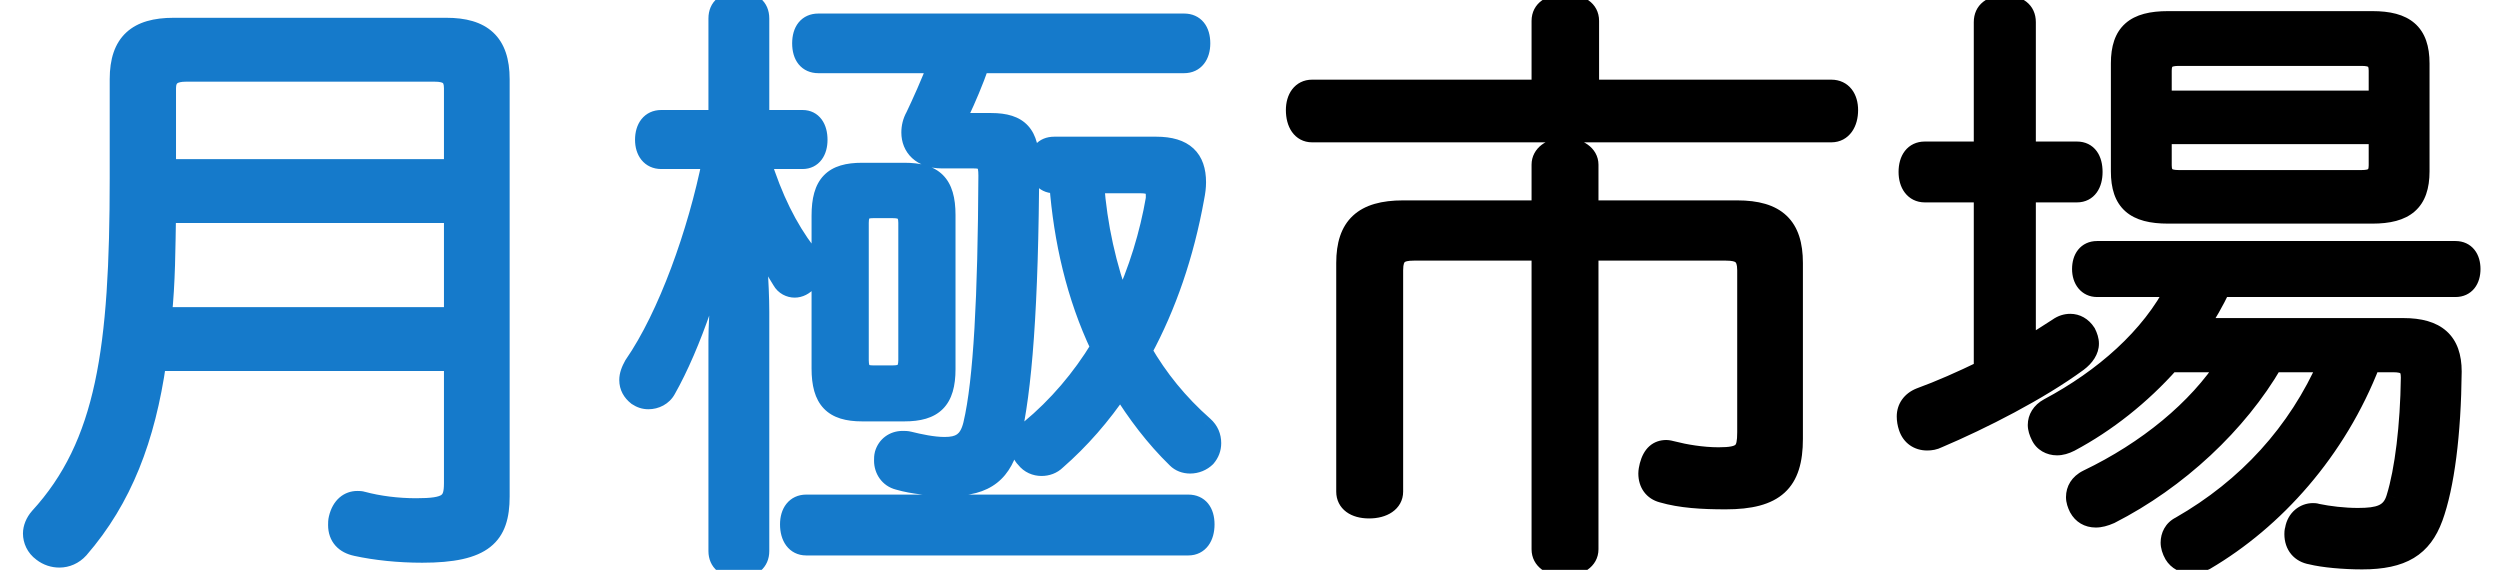
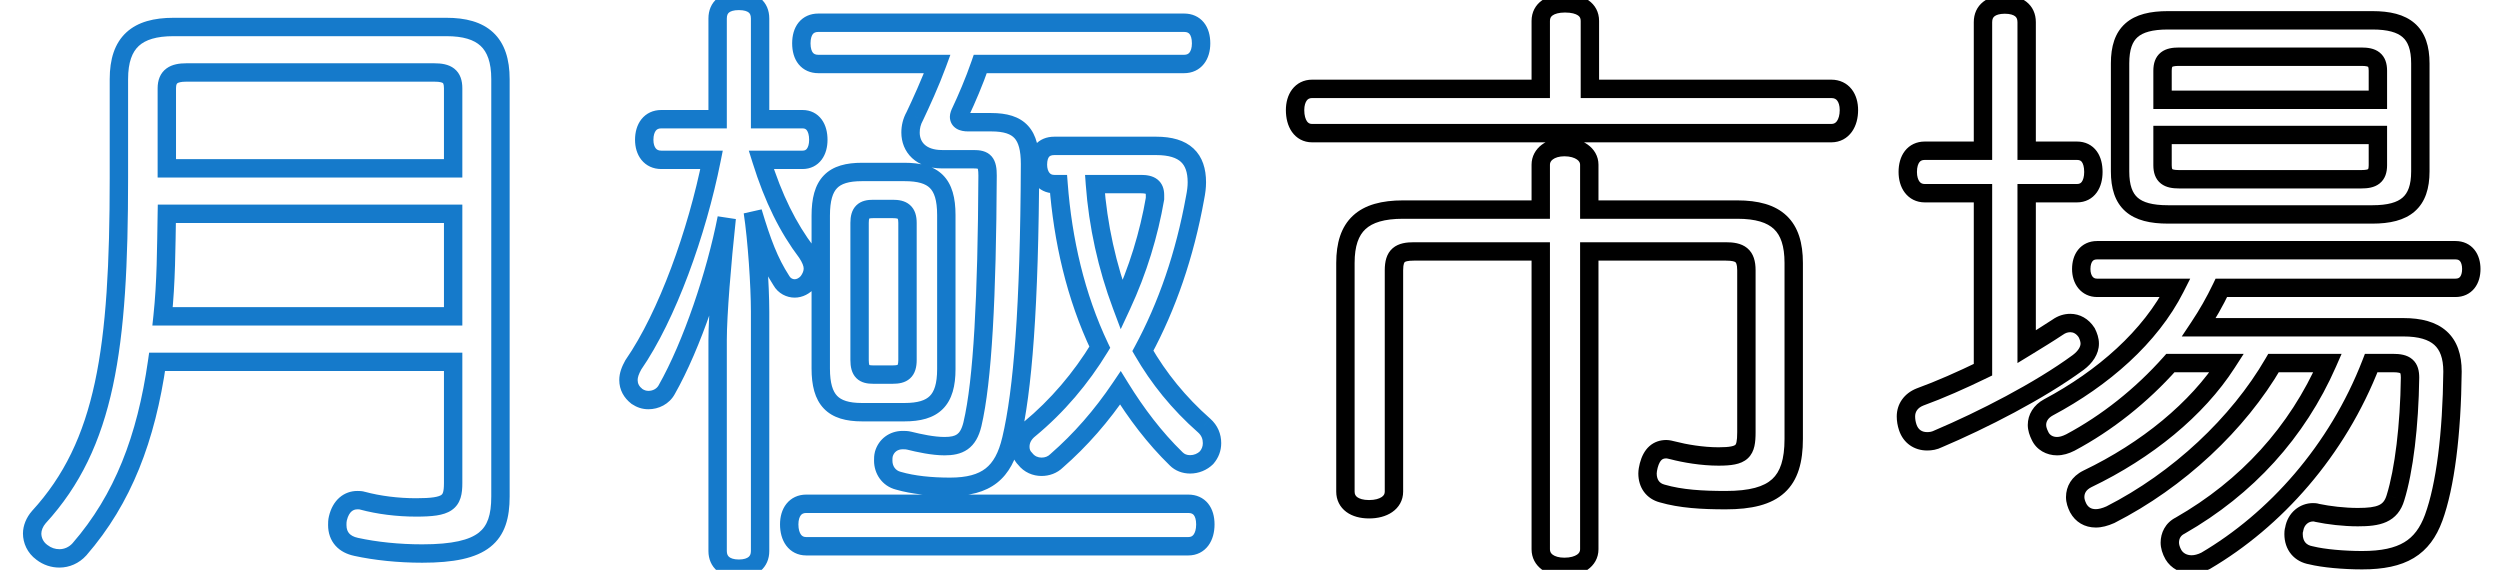
<svg xmlns="http://www.w3.org/2000/svg" width="136" height="31" viewBox="0 0 136 31" fill="none">
-   <path d="M24.651 19.684H8.547C7.953 23.842 6.699 27.142 4.323 29.881C4.026 30.211 3.63 30.376 3.234 30.376C2.904 30.376 2.574 30.277 2.277 30.046C1.914 29.782 1.749 29.386 1.749 29.023C1.749 28.726 1.881 28.396 2.112 28.132C5.742 24.172 6.468 18.958 6.468 9.685V4.306C6.468 2.293 7.458 1.468 9.438 1.468H24.288C26.235 1.468 27.225 2.293 27.225 4.306V27.01C27.225 29.155 26.334 30.112 22.968 30.112C21.681 30.112 20.427 29.98 19.371 29.749C18.744 29.617 18.348 29.221 18.348 28.561C18.348 28.462 18.348 28.33 18.381 28.198C18.546 27.505 18.975 27.208 19.437 27.208C19.536 27.208 19.635 27.208 19.734 27.241C20.592 27.472 21.615 27.604 22.638 27.604C24.354 27.604 24.651 27.34 24.651 26.284V19.684ZM24.651 11.632H9.075C9.042 13.48 9.042 15.361 8.844 17.209H24.651V11.632ZM24.651 9.157V4.801C24.651 4.141 24.321 3.943 23.628 3.943H10.131C9.471 3.943 9.075 4.141 9.075 4.801V9.157H24.651ZM41.349 6.484H43.659C44.22 6.484 44.517 6.946 44.517 7.606C44.517 8.233 44.22 8.695 43.659 8.695H41.415C42.075 10.807 42.867 12.391 43.89 13.744C44.088 14.041 44.22 14.338 44.22 14.602C44.22 14.866 44.121 15.097 43.956 15.328C43.758 15.559 43.494 15.691 43.23 15.691C42.966 15.691 42.669 15.559 42.504 15.262C41.844 14.239 41.448 13.183 40.953 11.533C41.184 13.051 41.349 15.559 41.349 16.945V29.98C41.349 30.574 40.92 30.937 40.194 30.937C39.468 30.937 39.039 30.574 39.039 29.98V18.496C39.039 17.143 39.27 14.305 39.534 11.863C38.94 14.899 37.653 18.76 36.267 21.202C36.069 21.565 35.673 21.763 35.277 21.763C35.046 21.763 34.848 21.697 34.65 21.565C34.353 21.334 34.188 21.037 34.188 20.674C34.188 20.41 34.287 20.146 34.452 19.849C36.3 17.176 37.917 12.655 38.709 8.695H35.97C35.376 8.695 35.046 8.233 35.046 7.606C35.046 6.946 35.376 6.484 35.97 6.484H39.039V1.006C39.039 0.379 39.468 0.049 40.194 0.049C40.92 0.049 41.349 0.379 41.349 1.006V6.484ZM50.985 3.481H44.517C43.923 3.481 43.593 3.052 43.593 2.359C43.593 1.666 43.923 1.237 44.517 1.237H64.416C65.01 1.237 65.34 1.666 65.34 2.359C65.34 3.019 65.01 3.481 64.416 3.481H53.328C52.998 4.438 52.569 5.428 52.272 6.055C52.206 6.187 52.173 6.286 52.173 6.352C52.173 6.55 52.338 6.649 52.668 6.649H53.922C55.473 6.649 56.034 7.309 56.034 8.926C56.001 16.714 55.638 21.268 55.011 23.908C54.582 25.723 53.658 26.482 51.678 26.482C50.655 26.482 49.665 26.383 48.873 26.152C48.345 26.02 48.048 25.558 48.048 25.063C48.048 24.931 48.048 24.832 48.081 24.7C48.213 24.238 48.609 23.941 49.104 23.941C49.236 23.941 49.335 23.941 49.467 23.974C49.995 24.106 50.754 24.271 51.381 24.271C52.173 24.271 52.668 24.04 52.899 23.083C53.46 20.707 53.691 16.12 53.724 9.553C53.724 8.827 53.559 8.662 52.965 8.662H51.249C50.094 8.662 49.533 8.002 49.533 7.21C49.533 6.913 49.599 6.616 49.764 6.319C50.094 5.626 50.622 4.471 50.985 3.481ZM57.585 10.015H57.354C56.76 10.015 56.463 9.52 56.463 8.959C56.463 8.332 56.76 7.936 57.354 7.936H62.898C64.449 7.936 65.109 8.629 65.109 9.916C65.109 10.18 65.076 10.444 65.01 10.774C64.449 13.876 63.492 16.648 62.172 19.09C63.03 20.575 64.119 21.928 65.505 23.149C65.802 23.413 65.934 23.743 65.934 24.106C65.934 24.403 65.835 24.667 65.637 24.898C65.406 25.129 65.076 25.261 64.746 25.261C64.449 25.261 64.185 25.162 63.987 24.964C62.799 23.809 61.809 22.489 60.951 21.103C59.928 22.621 58.773 23.941 57.486 25.063C57.255 25.294 56.958 25.393 56.661 25.393C56.331 25.393 56.001 25.261 55.77 24.964C55.572 24.766 55.506 24.535 55.506 24.304C55.506 23.941 55.671 23.611 56.001 23.347C57.519 22.093 58.806 20.575 59.829 18.892C58.509 16.12 57.816 13.051 57.585 10.015ZM62.073 10.015H59.565C59.73 12.259 60.225 14.503 61.017 16.615C61.908 14.701 62.502 12.721 62.832 10.807C62.832 10.741 62.832 10.675 62.832 10.609C62.832 10.18 62.601 10.015 62.073 10.015ZM64.647 29.716H43.857C43.263 29.716 42.933 29.221 42.933 28.528C42.933 27.868 43.263 27.406 43.857 27.406H64.647C65.241 27.406 65.571 27.835 65.571 28.528C65.571 29.221 65.241 29.716 64.647 29.716ZM51.48 11.698V20.08C51.48 21.796 50.787 22.423 49.203 22.423H46.893C45.309 22.423 44.649 21.763 44.649 20.047V11.731C44.649 9.982 45.309 9.355 46.893 9.355H49.203C50.787 9.355 51.48 9.949 51.48 11.698ZM46.761 12.127V19.585C46.761 20.212 46.992 20.377 47.487 20.377H48.576C49.104 20.377 49.368 20.212 49.368 19.585V12.127C49.368 11.533 49.104 11.368 48.576 11.368H47.487C46.992 11.368 46.761 11.533 46.761 12.127Z" fill="#157ACB" />
  <path d="M24.651 19.684H25.151V19.184H24.651V19.684ZM8.547 19.684V19.184H8.113L8.052 19.613L8.547 19.684ZM4.323 29.881L4.695 30.215L4.701 30.209L4.323 29.881ZM2.277 30.046L2.584 29.651L2.578 29.646L2.571 29.642L2.277 30.046ZM2.112 28.132L1.743 27.794L1.736 27.803L2.112 28.132ZM19.371 29.749L19.478 29.261L19.474 29.26L19.371 29.749ZM18.381 28.198L18.866 28.319L18.867 28.314L18.381 28.198ZM19.734 27.241L19.576 27.715L19.59 27.72L19.604 27.724L19.734 27.241ZM24.651 11.632H25.151V11.132H24.651V11.632ZM9.075 11.632V11.132H8.584L8.575 11.623L9.075 11.632ZM8.844 17.209L8.347 17.156L8.288 17.709H8.844V17.209ZM24.651 17.209V17.709H25.151V17.209H24.651ZM24.651 9.157V9.657H25.151V9.157H24.651ZM9.075 9.157H8.575V9.657H9.075V9.157ZM24.651 19.184H8.547V20.184H24.651V19.184ZM8.052 19.613C7.467 23.708 6.24 26.908 3.945 29.553L4.701 30.209C7.158 27.376 8.439 23.976 9.042 19.755L8.052 19.613ZM3.951 29.547C3.75 29.771 3.489 29.876 3.234 29.876V30.876C3.771 30.876 4.302 30.651 4.695 30.215L3.951 29.547ZM3.234 29.876C3.009 29.876 2.788 29.81 2.584 29.651L1.97 30.441C2.36 30.744 2.799 30.876 3.234 30.876V29.876ZM2.571 29.642C2.347 29.479 2.249 29.239 2.249 29.023H1.249C1.249 29.533 1.481 30.085 1.983 30.45L2.571 29.642ZM2.249 29.023C2.249 28.865 2.325 28.648 2.488 28.461L1.736 27.803C1.437 28.144 1.249 28.587 1.249 29.023H2.249ZM2.481 28.47C6.256 24.351 6.968 18.946 6.968 9.685H5.968C5.968 18.97 5.228 23.993 1.743 27.794L2.481 28.47ZM6.968 9.685V4.306H5.968V9.685H6.968ZM6.968 4.306C6.968 3.374 7.197 2.826 7.55 2.499C7.912 2.165 8.504 1.968 9.438 1.968V0.968C8.392 0.968 7.499 1.184 6.871 1.765C6.234 2.354 5.968 3.225 5.968 4.306H6.968ZM9.438 1.968H24.288V0.968H9.438V1.968ZM24.288 1.968C25.204 1.968 25.788 2.164 26.146 2.498C26.496 2.825 26.725 3.374 26.725 4.306H27.725C27.725 3.225 27.459 2.355 26.828 1.766C26.204 1.185 25.319 0.968 24.288 0.968V1.968ZM26.725 4.306V27.01H27.725V4.306H26.725ZM26.725 27.01C26.725 28.026 26.513 28.607 26.049 28.973C25.547 29.369 24.634 29.612 22.968 29.612V30.612C24.668 30.612 25.883 30.377 26.668 29.758C27.492 29.109 27.725 28.139 27.725 27.01H26.725ZM22.968 29.612C21.713 29.612 20.495 29.483 19.478 29.261L19.264 30.238C20.359 30.477 21.649 30.612 22.968 30.612V29.612ZM19.474 29.26C19.236 29.21 19.086 29.119 18.997 29.019C18.913 28.925 18.848 28.785 18.848 28.561H17.848C17.848 28.997 17.982 29.385 18.252 29.687C18.517 29.983 18.879 30.156 19.268 30.238L19.474 29.26ZM18.848 28.561C18.848 28.457 18.85 28.384 18.866 28.319L17.896 28.077C17.846 28.276 17.848 28.467 17.848 28.561H18.848ZM18.867 28.314C18.931 28.046 19.035 27.899 19.125 27.821C19.213 27.745 19.317 27.708 19.437 27.708V26.708C19.095 26.708 18.753 26.82 18.47 27.065C18.189 27.309 17.996 27.657 17.895 28.082L18.867 28.314ZM19.437 27.708C19.49 27.708 19.519 27.708 19.544 27.71C19.566 27.712 19.574 27.715 19.576 27.715L19.892 26.767C19.704 26.704 19.525 26.708 19.437 26.708V27.708ZM19.604 27.724C20.508 27.967 21.575 28.104 22.638 28.104V27.104C21.655 27.104 20.676 26.977 19.864 26.758L19.604 27.724ZM22.638 28.104C23.075 28.104 23.445 28.087 23.752 28.041C24.056 27.994 24.338 27.912 24.571 27.752C25.087 27.398 25.151 26.82 25.151 26.284H24.151C24.151 26.804 24.066 26.886 24.005 26.928C23.949 26.966 23.835 27.016 23.601 27.052C23.369 27.087 23.059 27.104 22.638 27.104V28.104ZM25.151 26.284V19.684H24.151V26.284H25.151ZM24.651 11.132H9.075V12.132H24.651V11.132ZM8.575 11.623C8.542 13.485 8.542 15.336 8.347 17.156L9.341 17.262C9.542 15.386 9.542 13.476 9.575 11.641L8.575 11.623ZM8.844 17.709H24.651V16.709H8.844V17.709ZM25.151 17.209V11.632H24.151V17.209H25.151ZM25.151 9.157V4.801H24.151V9.157H25.151ZM25.151 4.801C25.151 4.394 25.048 3.996 24.707 3.73C24.399 3.49 23.996 3.443 23.628 3.443V4.443C23.953 4.443 24.062 4.495 24.092 4.519C24.098 4.524 24.109 4.532 24.12 4.564C24.135 4.602 24.151 4.675 24.151 4.801H25.151ZM23.628 3.443H10.131V4.443H23.628V3.443ZM10.131 3.443C9.772 3.443 9.375 3.492 9.061 3.72C8.712 3.974 8.575 4.366 8.575 4.801H9.575C9.575 4.576 9.636 4.539 9.65 4.529C9.699 4.493 9.83 4.443 10.131 4.443V3.443ZM8.575 4.801V9.157H9.575V4.801H8.575ZM9.075 9.657H24.651V8.657H9.075V9.657ZM41.349 6.484H40.849V6.984H41.349V6.484ZM41.415 8.695V8.195H40.735L40.938 8.844L41.415 8.695ZM43.89 13.744L44.306 13.467L44.298 13.454L44.289 13.442L43.89 13.744ZM43.956 15.328L44.336 15.653L44.35 15.637L44.363 15.619L43.956 15.328ZM42.504 15.262L42.941 15.019L42.933 15.005L42.924 14.991L42.504 15.262ZM40.953 11.533L41.432 11.389L40.459 11.608L40.953 11.533ZM39.534 11.863L40.031 11.917L39.043 11.767L39.534 11.863ZM36.267 21.202L35.832 20.955L35.828 20.963L36.267 21.202ZM34.65 21.565L34.343 21.96L34.357 21.971L34.373 21.981L34.65 21.565ZM34.452 19.849L34.041 19.565L34.027 19.585L34.015 19.606L34.452 19.849ZM38.709 8.695L39.199 8.793L39.319 8.195H38.709V8.695ZM39.039 6.484V6.984H39.539V6.484H39.039ZM50.985 3.481L51.454 3.653L51.701 2.981H50.985V3.481ZM53.328 3.481V2.981H52.971L52.855 3.318L53.328 3.481ZM52.272 6.055L52.719 6.279L52.724 6.269L52.272 6.055ZM56.034 8.926L56.534 8.928V8.926H56.034ZM55.011 23.908L54.525 23.793L54.524 23.793L55.011 23.908ZM48.873 26.152L49.013 25.672L49.004 25.669L48.994 25.667L48.873 26.152ZM48.081 24.7L47.6 24.563L47.598 24.571L47.596 24.579L48.081 24.7ZM49.467 23.974L49.588 23.489L49.588 23.489L49.467 23.974ZM52.899 23.083L53.385 23.2L53.386 23.198L52.899 23.083ZM53.724 9.553L54.224 9.556V9.553H53.724ZM49.764 6.319L50.201 6.562L50.209 6.548L50.215 6.534L49.764 6.319ZM57.585 10.015L58.084 9.977L58.048 9.515H57.585V10.015ZM65.01 10.774L64.52 10.676L64.518 10.685L65.01 10.774ZM62.172 19.09L61.732 18.852L61.599 19.098L61.739 19.34L62.172 19.09ZM65.505 23.149L65.837 22.775L65.835 22.774L65.505 23.149ZM65.637 24.898L65.991 25.252L66.004 25.238L66.017 25.223L65.637 24.898ZM63.987 24.964L64.341 24.61L64.335 24.605L63.987 24.964ZM60.951 21.103L61.376 20.84L60.969 20.182L60.536 20.824L60.951 21.103ZM57.486 25.063L57.157 24.686L57.145 24.697L57.132 24.709L57.486 25.063ZM55.77 24.964L56.165 24.657L56.146 24.633L56.124 24.61L55.77 24.964ZM56.001 23.347L56.313 23.738L56.319 23.733L56.001 23.347ZM59.829 18.892L60.256 19.152L60.397 18.921L60.28 18.677L59.829 18.892ZM59.565 10.015V9.515H59.027L59.066 10.052L59.565 10.015ZM61.017 16.615L60.549 16.791L60.967 17.907L61.47 16.826L61.017 16.615ZM62.832 10.807L63.325 10.892L63.332 10.85V10.807H62.832ZM41.349 6.984H43.659V5.984H41.349V6.984ZM43.659 6.984C43.783 6.984 43.846 7.026 43.894 7.092C43.956 7.177 44.017 7.342 44.017 7.606H45.017C45.017 7.21 44.929 6.814 44.702 6.503C44.462 6.173 44.096 5.984 43.659 5.984V6.984ZM44.017 7.606C44.017 7.848 43.959 8.005 43.897 8.087C43.849 8.152 43.784 8.195 43.659 8.195V9.195C44.095 9.195 44.459 9.007 44.699 8.684C44.927 8.379 45.017 7.991 45.017 7.606H44.017ZM43.659 8.195H41.415V9.195H43.659V8.195ZM40.938 8.844C41.611 10.999 42.427 12.638 43.491 14.046L44.289 13.442C43.307 12.144 42.539 10.615 41.892 8.546L40.938 8.844ZM43.474 14.021C43.655 14.293 43.72 14.488 43.72 14.602H44.72C44.72 14.188 44.521 13.789 44.306 13.467L43.474 14.021ZM43.72 14.602C43.72 14.728 43.677 14.859 43.549 15.037L44.363 15.619C44.565 15.335 44.72 15.004 44.72 14.602H43.72ZM43.576 15.003C43.457 15.142 43.325 15.191 43.23 15.191V16.191C43.663 16.191 44.059 15.976 44.336 15.653L43.576 15.003ZM43.23 15.191C43.124 15.191 43.007 15.137 42.941 15.019L42.067 15.505C42.331 15.98 42.808 16.191 43.23 16.191V15.191ZM42.924 14.991C42.304 14.029 41.924 13.029 41.432 11.389L40.474 11.677C40.972 13.337 41.384 14.449 42.084 15.533L42.924 14.991ZM40.459 11.608C40.685 13.098 40.849 15.581 40.849 16.945H41.849C41.849 15.537 41.683 13.004 41.447 11.458L40.459 11.608ZM40.849 16.945V29.98H41.849V16.945H40.849ZM40.849 29.98C40.849 30.147 40.794 30.238 40.724 30.297C40.642 30.365 40.48 30.437 40.194 30.437V31.437C40.635 31.437 41.05 31.327 41.364 31.065C41.689 30.794 41.849 30.407 41.849 29.98H40.849ZM40.194 30.437C39.908 30.437 39.746 30.365 39.664 30.297C39.594 30.238 39.539 30.147 39.539 29.98H38.539C38.539 30.407 38.699 30.794 39.024 31.065C39.338 31.327 39.754 31.437 40.194 31.437V30.437ZM39.539 29.98V18.496H38.539V29.98H39.539ZM39.539 18.496C39.539 17.173 39.767 14.359 40.031 11.917L39.037 11.809C38.773 14.251 38.539 17.113 38.539 18.496H39.539ZM39.043 11.767C38.456 14.766 37.184 18.572 35.832 20.955L36.702 21.449C38.121 18.948 39.423 15.032 40.025 11.959L39.043 11.767ZM35.828 20.963C35.73 21.142 35.518 21.263 35.277 21.263V22.263C35.828 22.263 36.408 21.988 36.706 21.441L35.828 20.963ZM35.277 21.263C35.155 21.263 35.053 21.232 34.927 21.149L34.373 21.981C34.643 22.162 34.937 22.263 35.277 22.263V21.263ZM34.957 21.17C34.763 21.02 34.688 20.861 34.688 20.674H33.688C33.688 21.213 33.943 21.648 34.343 21.96L34.957 21.17ZM34.688 20.674C34.688 20.536 34.74 20.361 34.889 20.092L34.015 19.606C33.834 19.931 33.688 20.284 33.688 20.674H34.688ZM34.863 20.133C36.765 17.383 38.4 12.789 39.199 8.793L38.219 8.597C37.434 12.521 35.835 16.969 34.041 19.565L34.863 20.133ZM38.709 8.195H35.97V9.195H38.709V8.195ZM35.97 8.195C35.816 8.195 35.731 8.141 35.674 8.071C35.607 7.989 35.546 7.837 35.546 7.606H34.546C34.546 8.002 34.65 8.395 34.896 8.7C35.153 9.018 35.53 9.195 35.97 9.195V8.195ZM35.546 7.606C35.546 7.353 35.61 7.193 35.677 7.108C35.733 7.037 35.816 6.984 35.97 6.984V5.984C35.53 5.984 35.151 6.162 34.893 6.487C34.647 6.798 34.546 7.199 34.546 7.606H35.546ZM35.97 6.984H39.039V5.984H35.97V6.984ZM39.539 6.484V1.006H38.539V6.484H39.539ZM39.539 1.006C39.539 0.816 39.598 0.73 39.66 0.68C39.737 0.617 39.898 0.549 40.194 0.549V-0.451C39.764 -0.451 39.347 -0.354 39.029 -0.096C38.694 0.176 38.539 0.569 38.539 1.006H39.539ZM40.194 0.549C40.49 0.549 40.651 0.617 40.728 0.68C40.79 0.73 40.849 0.816 40.849 1.006H41.849C41.849 0.569 41.694 0.176 41.359 -0.096C41.041 -0.354 40.624 -0.451 40.194 -0.451V0.549ZM40.849 1.006V6.484H41.849V1.006H40.849ZM50.985 2.981H44.517V3.981H50.985V2.981ZM44.517 2.981C44.351 2.981 44.271 2.927 44.221 2.866C44.159 2.789 44.093 2.634 44.093 2.359H43.093C43.093 2.777 43.192 3.183 43.443 3.494C43.707 3.82 44.089 3.981 44.517 3.981V2.981ZM44.093 2.359C44.093 2.084 44.159 1.929 44.221 1.852C44.271 1.791 44.351 1.737 44.517 1.737V0.737C44.089 0.737 43.707 0.898 43.443 1.224C43.192 1.535 43.093 1.941 43.093 2.359H44.093ZM44.517 1.737H64.416V0.737H44.517V1.737ZM64.416 1.737C64.582 1.737 64.662 1.791 64.712 1.852C64.774 1.929 64.84 2.084 64.84 2.359H65.84C65.84 1.941 65.741 1.535 65.49 1.224C65.226 0.898 64.844 0.737 64.416 0.737V1.737ZM64.84 2.359C64.84 2.612 64.776 2.772 64.709 2.857C64.653 2.928 64.57 2.981 64.416 2.981V3.981C64.856 3.981 65.236 3.803 65.493 3.478C65.739 3.167 65.84 2.766 65.84 2.359H64.84ZM64.416 2.981H53.328V3.981H64.416V2.981ZM52.855 3.318C52.533 4.253 52.112 5.226 51.82 5.841L52.724 6.269C53.026 5.63 53.463 4.623 53.801 3.644L52.855 3.318ZM51.825 5.831C51.757 5.967 51.673 6.159 51.673 6.352H52.673C52.673 6.376 52.67 6.391 52.669 6.394C52.669 6.398 52.669 6.396 52.672 6.386C52.679 6.366 52.693 6.331 52.719 6.279L51.825 5.831ZM51.673 6.352C51.673 6.62 51.801 6.86 52.039 7.003C52.237 7.122 52.469 7.149 52.668 7.149V6.149C52.609 6.149 52.571 6.144 52.55 6.14C52.527 6.136 52.533 6.134 52.554 6.146C52.578 6.16 52.614 6.19 52.641 6.239C52.668 6.288 52.673 6.331 52.673 6.352H51.673ZM52.668 7.149H53.922V6.149H52.668V7.149ZM53.922 7.149C54.642 7.149 54.996 7.304 55.19 7.518C55.395 7.743 55.534 8.153 55.534 8.926H56.534C56.534 8.082 56.392 7.353 55.929 6.845C55.455 6.324 54.753 6.149 53.922 6.149V7.149ZM55.534 8.924C55.501 16.712 55.137 21.214 54.525 23.793L55.498 24.023C56.139 21.322 56.501 16.715 56.534 8.928L55.534 8.924ZM54.524 23.793C54.324 24.643 54.026 25.163 53.618 25.482C53.209 25.802 52.611 25.982 51.678 25.982V26.982C52.725 26.982 53.579 26.782 54.234 26.269C54.891 25.755 55.27 24.988 55.498 24.023L54.524 23.793ZM51.678 25.982C50.681 25.982 49.742 25.885 49.013 25.672L48.733 26.632C49.587 26.881 50.629 26.982 51.678 26.982V25.982ZM48.994 25.667C48.718 25.598 48.548 25.36 48.548 25.063H47.548C47.548 25.756 47.972 26.442 48.752 26.637L48.994 25.667ZM48.548 25.063C48.548 24.93 48.55 24.887 48.566 24.821L47.596 24.579C47.546 24.777 47.548 24.932 47.548 25.063H48.548ZM48.562 24.837C48.631 24.595 48.827 24.441 49.104 24.441V23.441C48.391 23.441 47.795 23.881 47.6 24.563L48.562 24.837ZM49.104 24.441C49.237 24.441 49.28 24.443 49.346 24.459L49.588 23.489C49.39 23.439 49.235 23.441 49.104 23.441V24.441ZM49.346 24.459C49.875 24.591 50.687 24.771 51.381 24.771V23.771C50.821 23.771 50.115 23.62 49.588 23.489L49.346 24.459ZM51.381 24.771C51.814 24.771 52.261 24.711 52.639 24.445C53.025 24.172 53.254 23.745 53.385 23.2L52.413 22.966C52.313 23.378 52.179 23.545 52.062 23.627C51.937 23.716 51.74 23.771 51.381 23.771V24.771ZM53.386 23.198C53.962 20.756 54.191 16.109 54.224 9.556L53.224 9.55C53.191 16.131 52.958 20.658 52.412 22.968L53.386 23.198ZM54.224 9.553C54.224 9.198 54.195 8.794 53.944 8.506C53.669 8.193 53.267 8.162 52.965 8.162V9.162C53.097 9.162 53.167 9.172 53.203 9.182C53.23 9.189 53.212 9.189 53.191 9.165C53.174 9.145 53.186 9.145 53.2 9.21C53.214 9.279 53.224 9.385 53.224 9.553H54.224ZM52.965 8.162H51.249V9.162H52.965V8.162ZM51.249 8.162C50.766 8.162 50.469 8.026 50.298 7.866C50.128 7.709 50.033 7.485 50.033 7.21H49.033C49.033 7.727 49.219 8.229 49.618 8.6C50.016 8.968 50.577 9.162 51.249 9.162V8.162ZM50.033 7.21C50.033 6.992 50.08 6.779 50.201 6.562L49.327 6.076C49.118 6.453 49.033 6.834 49.033 7.21H50.033ZM50.215 6.534C50.547 5.837 51.083 4.666 51.454 3.653L50.516 3.309C50.161 4.276 49.641 5.415 49.313 6.104L50.215 6.534ZM57.585 9.515H57.354V10.515H57.585V9.515ZM57.354 9.515C57.214 9.515 57.137 9.464 57.083 9.393C57.017 9.307 56.963 9.158 56.963 8.959H55.963C55.963 9.321 56.058 9.7 56.289 10.001C56.531 10.318 56.9 10.515 57.354 10.515V9.515ZM56.963 8.959C56.963 8.716 57.021 8.591 57.069 8.533C57.105 8.49 57.176 8.436 57.354 8.436V7.436C56.938 7.436 56.563 7.58 56.302 7.891C56.053 8.189 55.963 8.575 55.963 8.959H56.963ZM57.354 8.436H62.898V7.436H57.354V8.436ZM62.898 8.436C63.61 8.436 64.016 8.596 64.244 8.809C64.466 9.015 64.609 9.353 64.609 9.916H65.609C65.609 9.192 65.422 8.54 64.926 8.077C64.437 7.622 63.737 7.436 62.898 7.436V8.436ZM64.609 9.916C64.609 10.136 64.582 10.365 64.52 10.676L65.5 10.872C65.57 10.523 65.609 10.224 65.609 9.916H64.609ZM64.518 10.685C63.965 13.74 63.025 16.461 61.732 18.852L62.612 19.328C63.959 16.835 64.933 14.012 65.502 10.863L64.518 10.685ZM61.739 19.34C62.624 20.871 63.747 22.267 65.174 23.524L65.835 22.774C64.491 21.589 63.436 20.279 62.605 18.84L61.739 19.34ZM65.173 23.523C65.357 23.686 65.434 23.878 65.434 24.106H66.434C66.434 23.608 66.247 23.14 65.837 22.775L65.173 23.523ZM65.434 24.106C65.434 24.28 65.38 24.43 65.257 24.573L66.017 25.223C66.29 24.904 66.434 24.526 66.434 24.106H65.434ZM65.283 24.544C65.15 24.678 64.949 24.761 64.746 24.761V25.761C65.203 25.761 65.662 25.58 65.991 25.252L65.283 24.544ZM64.746 24.761C64.564 24.761 64.433 24.703 64.341 24.61L63.633 25.318C63.937 25.621 64.334 25.761 64.746 25.761V24.761ZM64.335 24.605C63.184 23.486 62.219 22.201 61.376 20.84L60.526 21.366C61.399 22.777 62.414 24.132 63.639 25.323L64.335 24.605ZM60.536 20.824C59.536 22.308 58.409 23.595 57.157 24.686L57.815 25.44C59.137 24.287 60.32 22.934 61.366 21.382L60.536 20.824ZM57.132 24.709C57.009 24.833 56.846 24.893 56.661 24.893V25.893C57.07 25.893 57.501 25.755 57.84 25.417L57.132 24.709ZM56.661 24.893C56.467 24.893 56.29 24.818 56.165 24.657L55.375 25.271C55.712 25.704 56.195 25.893 56.661 25.893V24.893ZM56.124 24.61C56.038 24.525 56.006 24.431 56.006 24.304H55.006C55.006 24.639 55.106 25.007 55.416 25.318L56.124 24.61ZM56.006 24.304C56.006 24.111 56.087 23.919 56.313 23.737L55.689 22.957C55.255 23.303 55.006 23.77 55.006 24.304H56.006ZM56.319 23.733C57.883 22.441 59.206 20.879 60.256 19.152L59.402 18.632C58.406 20.271 57.155 21.745 55.683 22.962L56.319 23.733ZM60.28 18.677C58.992 15.972 58.311 12.965 58.084 9.977L57.086 10.053C57.321 13.137 58.026 16.268 59.378 19.107L60.28 18.677ZM62.073 9.515H59.565V10.515H62.073V9.515ZM59.066 10.052C59.235 12.344 59.74 14.634 60.549 16.791L61.485 16.439C60.71 14.372 60.225 12.174 60.064 9.978L59.066 10.052ZM61.47 16.826C62.381 14.87 62.988 12.847 63.325 10.892L62.339 10.722C62.016 12.595 61.435 14.532 60.564 16.404L61.47 16.826ZM63.332 10.807C63.332 10.807 63.332 10.807 63.332 10.807C63.332 10.806 63.332 10.806 63.332 10.806C63.332 10.806 63.332 10.806 63.332 10.806C63.332 10.806 63.332 10.806 63.332 10.806C63.332 10.805 63.332 10.805 63.332 10.805C63.332 10.805 63.332 10.805 63.332 10.805C63.332 10.805 63.332 10.804 63.332 10.804C63.332 10.804 63.332 10.804 63.332 10.804C63.332 10.804 63.332 10.804 63.332 10.803C63.332 10.803 63.332 10.803 63.332 10.803C63.332 10.803 63.332 10.803 63.332 10.803C63.332 10.803 63.332 10.803 63.332 10.802C63.332 10.802 63.332 10.802 63.332 10.802C63.332 10.802 63.332 10.802 63.332 10.802C63.332 10.802 63.332 10.801 63.332 10.801C63.332 10.801 63.332 10.801 63.332 10.801C63.332 10.801 63.332 10.801 63.332 10.8C63.332 10.8 63.332 10.8 63.332 10.8C63.332 10.8 63.332 10.8 63.332 10.8C63.332 10.8 63.332 10.799 63.332 10.799C63.332 10.799 63.332 10.799 63.332 10.799C63.332 10.799 63.332 10.799 63.332 10.799C63.332 10.798 63.332 10.798 63.332 10.798C63.332 10.798 63.332 10.798 63.332 10.798C63.332 10.798 63.332 10.797 63.332 10.797C63.332 10.797 63.332 10.797 63.332 10.797C63.332 10.797 63.332 10.797 63.332 10.797C63.332 10.796 63.332 10.796 63.332 10.796C63.332 10.796 63.332 10.796 63.332 10.796C63.332 10.796 63.332 10.796 63.332 10.795C63.332 10.795 63.332 10.795 63.332 10.795C63.332 10.795 63.332 10.795 63.332 10.795C63.332 10.794 63.332 10.794 63.332 10.794C63.332 10.794 63.332 10.794 63.332 10.794C63.332 10.794 63.332 10.794 63.332 10.793C63.332 10.793 63.332 10.793 63.332 10.793C63.332 10.793 63.332 10.793 63.332 10.793C63.332 10.793 63.332 10.792 63.332 10.792C63.332 10.792 63.332 10.792 63.332 10.792C63.332 10.792 63.332 10.792 63.332 10.791C63.332 10.791 63.332 10.791 63.332 10.791C63.332 10.791 63.332 10.791 63.332 10.791C63.332 10.791 63.332 10.79 63.332 10.79C63.332 10.79 63.332 10.79 63.332 10.79C63.332 10.79 63.332 10.79 63.332 10.79C63.332 10.79 63.332 10.789 63.332 10.789C63.332 10.789 63.332 10.789 63.332 10.789C63.332 10.789 63.332 10.789 63.332 10.788C63.332 10.788 63.332 10.788 63.332 10.788C63.332 10.788 63.332 10.788 63.332 10.788C63.332 10.787 63.332 10.787 63.332 10.787C63.332 10.787 63.332 10.787 63.332 10.787C63.332 10.787 63.332 10.787 63.332 10.787C63.332 10.786 63.332 10.786 63.332 10.786C63.332 10.786 63.332 10.786 63.332 10.786C63.332 10.786 63.332 10.786 63.332 10.785C63.332 10.785 63.332 10.785 63.332 10.785C63.332 10.785 63.332 10.785 63.332 10.785C63.332 10.784 63.332 10.784 63.332 10.784C63.332 10.784 63.332 10.784 63.332 10.784C63.332 10.784 63.332 10.784 63.332 10.783C63.332 10.783 63.332 10.783 63.332 10.783C63.332 10.783 63.332 10.783 63.332 10.783C63.332 10.783 63.332 10.782 63.332 10.782C63.332 10.782 63.332 10.782 63.332 10.782C63.332 10.782 63.332 10.782 63.332 10.781C63.332 10.781 63.332 10.781 63.332 10.781C63.332 10.781 63.332 10.781 63.332 10.781C63.332 10.781 63.332 10.78 63.332 10.78C63.332 10.78 63.332 10.78 63.332 10.78C63.332 10.78 63.332 10.78 63.332 10.78C63.332 10.779 63.332 10.779 63.332 10.779C63.332 10.779 63.332 10.779 63.332 10.779C63.332 10.779 63.332 10.778 63.332 10.778C63.332 10.778 63.332 10.778 63.332 10.778C63.332 10.778 63.332 10.778 63.332 10.778C63.332 10.777 63.332 10.777 63.332 10.777C63.332 10.777 63.332 10.777 63.332 10.777C63.332 10.777 63.332 10.777 63.332 10.776C63.332 10.776 63.332 10.776 63.332 10.776C63.332 10.776 63.332 10.776 63.332 10.776C63.332 10.775 63.332 10.775 63.332 10.775C63.332 10.775 63.332 10.775 63.332 10.775C63.332 10.775 63.332 10.775 63.332 10.774C63.332 10.774 63.332 10.774 63.332 10.774C63.332 10.774 63.332 10.774 63.332 10.774C63.332 10.774 63.332 10.774 63.332 10.773C63.332 10.773 63.332 10.773 63.332 10.773C63.332 10.773 63.332 10.773 63.332 10.773C63.332 10.773 63.332 10.772 63.332 10.772C63.332 10.772 63.332 10.772 63.332 10.772C63.332 10.772 63.332 10.772 63.332 10.771C63.332 10.771 63.332 10.771 63.332 10.771C63.332 10.771 63.332 10.771 63.332 10.771C63.332 10.771 63.332 10.77 63.332 10.77C63.332 10.77 63.332 10.77 63.332 10.77C63.332 10.77 63.332 10.77 63.332 10.77C63.332 10.769 63.332 10.769 63.332 10.769C63.332 10.769 63.332 10.769 63.332 10.769C63.332 10.769 63.332 10.768 63.332 10.768C63.332 10.768 63.332 10.768 63.332 10.768C63.332 10.768 63.332 10.768 63.332 10.768C63.332 10.767 63.332 10.767 63.332 10.767C63.332 10.767 63.332 10.767 63.332 10.767C63.332 10.767 63.332 10.767 63.332 10.766C63.332 10.766 63.332 10.766 63.332 10.766C63.332 10.766 63.332 10.766 63.332 10.766C63.332 10.765 63.332 10.765 63.332 10.765C63.332 10.765 63.332 10.765 63.332 10.765C63.332 10.765 63.332 10.765 63.332 10.764C63.332 10.764 63.332 10.764 63.332 10.764C63.332 10.764 63.332 10.764 63.332 10.764C63.332 10.764 63.332 10.763 63.332 10.763C63.332 10.763 63.332 10.763 63.332 10.763C63.332 10.763 63.332 10.763 63.332 10.762C63.332 10.762 63.332 10.762 63.332 10.762C63.332 10.762 63.332 10.762 63.332 10.762C63.332 10.762 63.332 10.761 63.332 10.761C63.332 10.761 63.332 10.761 63.332 10.761C63.332 10.761 63.332 10.761 63.332 10.761C63.332 10.761 63.332 10.76 63.332 10.76C63.332 10.76 63.332 10.76 63.332 10.76C63.332 10.76 63.332 10.76 63.332 10.759C63.332 10.759 63.332 10.759 63.332 10.759C63.332 10.759 63.332 10.759 63.332 10.759C63.332 10.758 63.332 10.758 63.332 10.758C63.332 10.758 63.332 10.758 63.332 10.758C63.332 10.758 63.332 10.758 63.332 10.758C63.332 10.757 63.332 10.757 63.332 10.757C63.332 10.757 63.332 10.757 63.332 10.757C63.332 10.757 63.332 10.757 63.332 10.756C63.332 10.756 63.332 10.756 63.332 10.756C63.332 10.756 63.332 10.756 63.332 10.756C63.332 10.755 63.332 10.755 63.332 10.755C63.332 10.755 63.332 10.755 63.332 10.755C63.332 10.755 63.332 10.755 63.332 10.754C63.332 10.754 63.332 10.754 63.332 10.754C63.332 10.754 63.332 10.754 63.332 10.754C63.332 10.754 63.332 10.753 63.332 10.753C63.332 10.753 63.332 10.753 63.332 10.753C63.332 10.753 63.332 10.753 63.332 10.752C63.332 10.752 63.332 10.752 63.332 10.752C63.332 10.752 63.332 10.752 63.332 10.752C63.332 10.752 63.332 10.751 63.332 10.751C63.332 10.751 63.332 10.751 63.332 10.751C63.332 10.751 63.332 10.751 63.332 10.751C63.332 10.75 63.332 10.75 63.332 10.75C63.332 10.75 63.332 10.75 63.332 10.75C63.332 10.75 63.332 10.749 63.332 10.749C63.332 10.749 63.332 10.749 63.332 10.749C63.332 10.749 63.332 10.749 63.332 10.749C63.332 10.748 63.332 10.748 63.332 10.748C63.332 10.748 63.332 10.748 63.332 10.748C63.332 10.748 63.332 10.748 63.332 10.747C63.332 10.747 63.332 10.747 63.332 10.747C63.332 10.747 63.332 10.747 63.332 10.747C63.332 10.746 63.332 10.746 63.332 10.746C63.332 10.746 63.332 10.746 63.332 10.746C63.332 10.746 63.332 10.746 63.332 10.745C63.332 10.745 63.332 10.745 63.332 10.745C63.332 10.745 63.332 10.745 63.332 10.745C63.332 10.745 63.332 10.745 63.332 10.744C63.332 10.744 63.332 10.744 63.332 10.744C63.332 10.744 63.332 10.744 63.332 10.744C63.332 10.743 63.332 10.743 63.332 10.743C63.332 10.743 63.332 10.743 63.332 10.743C63.332 10.743 63.332 10.742 63.332 10.742C63.332 10.742 63.332 10.742 63.332 10.742C63.332 10.742 63.332 10.742 63.332 10.742C63.332 10.742 63.332 10.741 63.332 10.741C63.332 10.741 63.332 10.741 63.332 10.741C63.332 10.741 63.332 10.741 63.332 10.741C63.332 10.74 63.332 10.74 63.332 10.74C63.332 10.74 63.332 10.74 63.332 10.74C63.332 10.74 63.332 10.739 63.332 10.739C63.332 10.739 63.332 10.739 63.332 10.739C63.332 10.739 63.332 10.739 63.332 10.739C63.332 10.738 63.332 10.738 63.332 10.738C63.332 10.738 63.332 10.738 63.332 10.738C63.332 10.738 63.332 10.738 63.332 10.737C63.332 10.737 63.332 10.737 63.332 10.737C63.332 10.737 63.332 10.737 63.332 10.737C63.332 10.736 63.332 10.736 63.332 10.736C63.332 10.736 63.332 10.736 63.332 10.736C63.332 10.736 63.332 10.736 63.332 10.736C63.332 10.735 63.332 10.735 63.332 10.735C63.332 10.735 63.332 10.735 63.332 10.735C63.332 10.735 63.332 10.734 63.332 10.734C63.332 10.734 63.332 10.734 63.332 10.734C63.332 10.734 63.332 10.734 63.332 10.733C63.332 10.733 63.332 10.733 63.332 10.733C63.332 10.733 63.332 10.733 63.332 10.733C63.332 10.733 63.332 10.732 63.332 10.732C63.332 10.732 63.332 10.732 63.332 10.732C63.332 10.732 63.332 10.732 63.332 10.732C63.332 10.732 63.332 10.731 63.332 10.731C63.332 10.731 63.332 10.731 63.332 10.731C63.332 10.731 63.332 10.731 63.332 10.73C63.332 10.73 63.332 10.73 63.332 10.73C63.332 10.73 63.332 10.73 63.332 10.73C63.332 10.729 63.332 10.729 63.332 10.729C63.332 10.729 63.332 10.729 63.332 10.729C63.332 10.729 63.332 10.729 63.332 10.729C63.332 10.728 63.332 10.728 63.332 10.728C63.332 10.728 63.332 10.728 63.332 10.728C63.332 10.728 63.332 10.727 63.332 10.727C63.332 10.727 63.332 10.727 63.332 10.727C63.332 10.727 63.332 10.727 63.332 10.727C63.332 10.726 63.332 10.726 63.332 10.726C63.332 10.726 63.332 10.726 63.332 10.726C63.332 10.726 63.332 10.726 63.332 10.725C63.332 10.725 63.332 10.725 63.332 10.725C63.332 10.725 63.332 10.725 63.332 10.725C63.332 10.725 63.332 10.724 63.332 10.724C63.332 10.724 63.332 10.724 63.332 10.724C63.332 10.724 63.332 10.724 63.332 10.723C63.332 10.723 63.332 10.723 63.332 10.723C63.332 10.723 63.332 10.723 63.332 10.723C63.332 10.723 63.332 10.722 63.332 10.722C63.332 10.722 63.332 10.722 63.332 10.722C63.332 10.722 63.332 10.722 63.332 10.722C63.332 10.721 63.332 10.721 63.332 10.721C63.332 10.721 63.332 10.721 63.332 10.721C63.332 10.721 63.332 10.72 63.332 10.72C63.332 10.72 63.332 10.72 63.332 10.72C63.332 10.72 63.332 10.72 63.332 10.72C63.332 10.72 63.332 10.719 63.332 10.719C63.332 10.719 63.332 10.719 63.332 10.719C63.332 10.719 63.332 10.719 63.332 10.718C63.332 10.718 63.332 10.718 63.332 10.718C63.332 10.718 63.332 10.718 63.332 10.718C63.332 10.717 63.332 10.717 63.332 10.717C63.332 10.717 63.332 10.717 63.332 10.717C63.332 10.717 63.332 10.717 63.332 10.716C63.332 10.716 63.332 10.716 63.332 10.716C63.332 10.716 63.332 10.716 63.332 10.716C63.332 10.716 63.332 10.716 63.332 10.715C63.332 10.715 63.332 10.715 63.332 10.715C63.332 10.715 63.332 10.715 63.332 10.715C63.332 10.714 63.332 10.714 63.332 10.714C63.332 10.714 63.332 10.714 63.332 10.714C63.332 10.714 63.332 10.713 63.332 10.713C63.332 10.713 63.332 10.713 63.332 10.713C63.332 10.713 63.332 10.713 63.332 10.713C63.332 10.713 63.332 10.712 63.332 10.712C63.332 10.712 63.332 10.712 63.332 10.712C63.332 10.712 63.332 10.712 63.332 10.711C63.332 10.711 63.332 10.711 63.332 10.711C63.332 10.711 63.332 10.711 63.332 10.711C63.332 10.711 63.332 10.71 63.332 10.71C63.332 10.71 63.332 10.71 63.332 10.71C63.332 10.71 63.332 10.71 63.332 10.71C63.332 10.709 63.332 10.709 63.332 10.709C63.332 10.709 63.332 10.709 63.332 10.709C63.332 10.709 63.332 10.709 63.332 10.708C63.332 10.708 63.332 10.708 63.332 10.708C63.332 10.708 63.332 10.708 63.332 10.708C63.332 10.707 63.332 10.707 63.332 10.707C63.332 10.707 63.332 10.707 63.332 10.707C63.332 10.707 63.332 10.707 63.332 10.707C63.332 10.706 63.332 10.706 63.332 10.706C63.332 10.706 63.332 10.706 63.332 10.706C63.332 10.706 63.332 10.705 63.332 10.705C63.332 10.705 63.332 10.705 63.332 10.705C63.332 10.705 63.332 10.705 63.332 10.704C63.332 10.704 63.332 10.704 63.332 10.704C63.332 10.704 63.332 10.704 63.332 10.704C63.332 10.704 63.332 10.704 63.332 10.703C63.332 10.703 63.332 10.703 63.332 10.703C63.332 10.703 63.332 10.703 63.332 10.703C63.332 10.703 63.332 10.702 63.332 10.702C63.332 10.702 63.332 10.702 63.332 10.702C63.332 10.702 63.332 10.702 63.332 10.701C63.332 10.701 63.332 10.701 63.332 10.701C63.332 10.701 63.332 10.701 63.332 10.701C63.332 10.7 63.332 10.7 63.332 10.7C63.332 10.7 63.332 10.7 63.332 10.7C63.332 10.7 63.332 10.7 63.332 10.7C63.332 10.699 63.332 10.699 63.332 10.699C63.332 10.699 63.332 10.699 63.332 10.699C63.332 10.699 63.332 10.698 63.332 10.698C63.332 10.698 63.332 10.698 63.332 10.698C63.332 10.698 63.332 10.698 63.332 10.698C63.332 10.697 63.332 10.697 63.332 10.697C63.332 10.697 63.332 10.697 63.332 10.697C63.332 10.697 63.332 10.697 63.332 10.696C63.332 10.696 63.332 10.696 63.332 10.696C63.332 10.696 63.332 10.696 63.332 10.696C63.332 10.695 63.332 10.695 63.332 10.695C63.332 10.695 63.332 10.695 63.332 10.695C63.332 10.695 63.332 10.695 63.332 10.694C63.332 10.694 63.332 10.694 63.332 10.694C63.332 10.694 63.332 10.694 63.332 10.694C63.332 10.694 63.332 10.693 63.332 10.693C63.332 10.693 63.332 10.693 63.332 10.693C63.332 10.693 63.332 10.693 63.332 10.693C63.332 10.692 63.332 10.692 63.332 10.692C63.332 10.692 63.332 10.692 63.332 10.692C63.332 10.692 63.332 10.691 63.332 10.691C63.332 10.691 63.332 10.691 63.332 10.691C63.332 10.691 63.332 10.691 63.332 10.691C63.332 10.691 63.332 10.69 63.332 10.69C63.332 10.69 63.332 10.69 63.332 10.69C63.332 10.69 63.332 10.69 63.332 10.689C63.332 10.689 63.332 10.689 63.332 10.689C63.332 10.689 63.332 10.689 63.332 10.689C63.332 10.688 63.332 10.688 63.332 10.688C63.332 10.688 63.332 10.688 63.332 10.688C63.332 10.688 63.332 10.688 63.332 10.688C63.332 10.687 63.332 10.687 63.332 10.687C63.332 10.687 63.332 10.687 63.332 10.687C63.332 10.687 63.332 10.687 63.332 10.686C63.332 10.686 63.332 10.686 63.332 10.686C63.332 10.686 63.332 10.686 63.332 10.686C63.332 10.685 63.332 10.685 63.332 10.685C63.332 10.685 63.332 10.685 63.332 10.685C63.332 10.685 63.332 10.684 63.332 10.684C63.332 10.684 63.332 10.684 63.332 10.684C63.332 10.684 63.332 10.684 63.332 10.684C63.332 10.684 63.332 10.683 63.332 10.683C63.332 10.683 63.332 10.683 63.332 10.683C63.332 10.683 63.332 10.683 63.332 10.682C63.332 10.682 63.332 10.682 63.332 10.682C63.332 10.682 63.332 10.682 63.332 10.682C63.332 10.682 63.332 10.681 63.332 10.681C63.332 10.681 63.332 10.681 63.332 10.681C63.332 10.681 63.332 10.681 63.332 10.681C63.332 10.68 63.332 10.68 63.332 10.68C63.332 10.68 63.332 10.68 63.332 10.68C63.332 10.68 63.332 10.68 63.332 10.679C63.332 10.679 63.332 10.679 63.332 10.679C63.332 10.679 63.332 10.679 63.332 10.679C63.332 10.678 63.332 10.678 63.332 10.678C63.332 10.678 63.332 10.678 63.332 10.678C63.332 10.678 63.332 10.678 63.332 10.677C63.332 10.677 63.332 10.677 63.332 10.677C63.332 10.677 63.332 10.677 63.332 10.677C63.332 10.677 63.332 10.676 63.332 10.676C63.332 10.676 63.332 10.676 63.332 10.676C63.332 10.676 63.332 10.676 63.332 10.675C63.332 10.675 63.332 10.675 63.332 10.675C63.332 10.675 63.332 10.675 63.332 10.675C63.332 10.675 63.332 10.675 63.332 10.674C63.332 10.674 63.332 10.674 63.332 10.674C63.332 10.674 63.332 10.674 63.332 10.674C63.332 10.674 63.332 10.673 63.332 10.673C63.332 10.673 63.332 10.673 63.332 10.673C63.332 10.673 63.332 10.673 63.332 10.672C63.332 10.672 63.332 10.672 63.332 10.672C63.332 10.672 63.332 10.672 63.332 10.672C63.332 10.671 63.332 10.671 63.332 10.671C63.332 10.671 63.332 10.671 63.332 10.671C63.332 10.671 63.332 10.671 63.332 10.671C63.332 10.67 63.332 10.67 63.332 10.67C63.332 10.67 63.332 10.67 63.332 10.67C63.332 10.67 63.332 10.669 63.332 10.669C63.332 10.669 63.332 10.669 63.332 10.669C63.332 10.669 63.332 10.669 63.332 10.669C63.332 10.668 63.332 10.668 63.332 10.668C63.332 10.668 63.332 10.668 63.332 10.668C63.332 10.668 63.332 10.668 63.332 10.667C63.332 10.667 63.332 10.667 63.332 10.667C63.332 10.667 63.332 10.667 63.332 10.667C63.332 10.666 63.332 10.666 63.332 10.666C63.332 10.666 63.332 10.666 63.332 10.666C63.332 10.666 63.332 10.666 63.332 10.665C63.332 10.665 63.332 10.665 63.332 10.665C63.332 10.665 63.332 10.665 63.332 10.665C63.332 10.665 63.332 10.664 63.332 10.664C63.332 10.664 63.332 10.664 63.332 10.664C63.332 10.664 63.332 10.664 63.332 10.664C63.332 10.663 63.332 10.663 63.332 10.663C63.332 10.663 63.332 10.663 63.332 10.663C63.332 10.663 63.332 10.662 63.332 10.662C63.332 10.662 63.332 10.662 63.332 10.662C63.332 10.662 63.332 10.662 63.332 10.662C63.332 10.662 63.332 10.661 63.332 10.661C63.332 10.661 63.332 10.661 63.332 10.661C63.332 10.661 63.332 10.661 63.332 10.66C63.332 10.66 63.332 10.66 63.332 10.66C63.332 10.66 63.332 10.66 63.332 10.66C63.332 10.659 63.332 10.659 63.332 10.659C63.332 10.659 63.332 10.659 63.332 10.659C63.332 10.659 63.332 10.659 63.332 10.659C63.332 10.658 63.332 10.658 63.332 10.658C63.332 10.658 63.332 10.658 63.332 10.658C63.332 10.658 63.332 10.658 63.332 10.657C63.332 10.657 63.332 10.657 63.332 10.657C63.332 10.657 63.332 10.657 63.332 10.657C63.332 10.656 63.332 10.656 63.332 10.656C63.332 10.656 63.332 10.656 63.332 10.656C63.332 10.656 63.332 10.655 63.332 10.655C63.332 10.655 63.332 10.655 63.332 10.655C63.332 10.655 63.332 10.655 63.332 10.655C63.332 10.655 63.332 10.654 63.332 10.654C63.332 10.654 63.332 10.654 63.332 10.654C63.332 10.654 63.332 10.654 63.332 10.653C63.332 10.653 63.332 10.653 63.332 10.653C63.332 10.653 63.332 10.653 63.332 10.653C63.332 10.653 63.332 10.652 63.332 10.652C63.332 10.652 63.332 10.652 63.332 10.652C63.332 10.652 63.332 10.652 63.332 10.652C63.332 10.651 63.332 10.651 63.332 10.651C63.332 10.651 63.332 10.651 63.332 10.651C63.332 10.651 63.332 10.65 63.332 10.65C63.332 10.65 63.332 10.65 63.332 10.65C63.332 10.65 63.332 10.65 63.332 10.65C63.332 10.649 63.332 10.649 63.332 10.649C63.332 10.649 63.332 10.649 63.332 10.649C63.332 10.649 63.332 10.649 63.332 10.648C63.332 10.648 63.332 10.648 63.332 10.648C63.332 10.648 63.332 10.648 63.332 10.648C63.332 10.648 63.332 10.647 63.332 10.647C63.332 10.647 63.332 10.647 63.332 10.647C63.332 10.647 63.332 10.647 63.332 10.646C63.332 10.646 63.332 10.646 63.332 10.646C63.332 10.646 63.332 10.646 63.332 10.646C63.332 10.646 63.332 10.646 63.332 10.645C63.332 10.645 63.332 10.645 63.332 10.645C63.332 10.645 63.332 10.645 63.332 10.645C63.332 10.644 63.332 10.644 63.332 10.644C63.332 10.644 63.332 10.644 63.332 10.644C63.332 10.644 63.332 10.643 63.332 10.643C63.332 10.643 63.332 10.643 63.332 10.643C63.332 10.643 63.332 10.643 63.332 10.643C63.332 10.643 63.332 10.642 63.332 10.642C63.332 10.642 63.332 10.642 63.332 10.642C63.332 10.642 63.332 10.642 63.332 10.642C63.332 10.641 63.332 10.641 63.332 10.641C63.332 10.641 63.332 10.641 63.332 10.641C63.332 10.641 63.332 10.64 63.332 10.64C63.332 10.64 63.332 10.64 63.332 10.64C63.332 10.64 63.332 10.64 63.332 10.64C63.332 10.639 63.332 10.639 63.332 10.639C63.332 10.639 63.332 10.639 63.332 10.639C63.332 10.639 63.332 10.639 63.332 10.638C63.332 10.638 63.332 10.638 63.332 10.638C63.332 10.638 63.332 10.638 63.332 10.638C63.332 10.637 63.332 10.637 63.332 10.637C63.332 10.637 63.332 10.637 63.332 10.637C63.332 10.637 63.332 10.637 63.332 10.636C63.332 10.636 63.332 10.636 63.332 10.636C63.332 10.636 63.332 10.636 63.332 10.636C63.332 10.636 63.332 10.635 63.332 10.635C63.332 10.635 63.332 10.635 63.332 10.635C63.332 10.635 63.332 10.635 63.332 10.634C63.332 10.634 63.332 10.634 63.332 10.634C63.332 10.634 63.332 10.634 63.332 10.634C63.332 10.634 63.332 10.633 63.332 10.633C63.332 10.633 63.332 10.633 63.332 10.633C63.332 10.633 63.332 10.633 63.332 10.633C63.332 10.633 63.332 10.632 63.332 10.632C63.332 10.632 63.332 10.632 63.332 10.632C63.332 10.632 63.332 10.632 63.332 10.631C63.332 10.631 63.332 10.631 63.332 10.631C63.332 10.631 63.332 10.631 63.332 10.631C63.332 10.63 63.332 10.63 63.332 10.63C63.332 10.63 63.332 10.63 63.332 10.63C63.332 10.63 63.332 10.63 63.332 10.63C63.332 10.629 63.332 10.629 63.332 10.629C63.332 10.629 63.332 10.629 63.332 10.629C63.332 10.629 63.332 10.629 63.332 10.628C63.332 10.628 63.332 10.628 63.332 10.628C63.332 10.628 63.332 10.628 63.332 10.628C63.332 10.627 63.332 10.627 63.332 10.627C63.332 10.627 63.332 10.627 63.332 10.627C63.332 10.627 63.332 10.627 63.332 10.626C63.332 10.626 63.332 10.626 63.332 10.626C63.332 10.626 63.332 10.626 63.332 10.626C63.332 10.626 63.332 10.625 63.332 10.625C63.332 10.625 63.332 10.625 63.332 10.625C63.332 10.625 63.332 10.625 63.332 10.624C63.332 10.624 63.332 10.624 63.332 10.624C63.332 10.624 63.332 10.624 63.332 10.624C63.332 10.624 63.332 10.623 63.332 10.623C63.332 10.623 63.332 10.623 63.332 10.623C63.332 10.623 63.332 10.623 63.332 10.623C63.332 10.622 63.332 10.622 63.332 10.622C63.332 10.622 63.332 10.622 63.332 10.622C63.332 10.622 63.332 10.621 63.332 10.621C63.332 10.621 63.332 10.621 63.332 10.621C63.332 10.621 63.332 10.621 63.332 10.621C63.332 10.62 63.332 10.62 63.332 10.62C63.332 10.62 63.332 10.62 63.332 10.62C63.332 10.62 63.332 10.62 63.332 10.619C63.332 10.619 63.332 10.619 63.332 10.619C63.332 10.619 63.332 10.619 63.332 10.619C63.332 10.618 63.332 10.618 63.332 10.618C63.332 10.618 63.332 10.618 63.332 10.618C63.332 10.618 63.332 10.618 63.332 10.617C63.332 10.617 63.332 10.617 63.332 10.617C63.332 10.617 63.332 10.617 63.332 10.617C63.332 10.617 63.332 10.617 63.332 10.616C63.332 10.616 63.332 10.616 63.332 10.616C63.332 10.616 63.332 10.616 63.332 10.616C63.332 10.615 63.332 10.615 63.332 10.615C63.332 10.615 63.332 10.615 63.332 10.615C63.332 10.615 63.332 10.614 63.332 10.614C63.332 10.614 63.332 10.614 63.332 10.614C63.332 10.614 63.332 10.614 63.332 10.614C63.332 10.614 63.332 10.613 63.332 10.613C63.332 10.613 63.332 10.613 63.332 10.613C63.332 10.613 63.332 10.613 63.332 10.613C63.332 10.612 63.332 10.612 63.332 10.612C63.332 10.612 63.332 10.612 63.332 10.612C63.332 10.612 63.332 10.611 63.332 10.611C63.332 10.611 63.332 10.611 63.332 10.611C63.332 10.611 63.332 10.611 63.332 10.611C63.332 10.61 63.332 10.61 63.332 10.61C63.332 10.61 63.332 10.61 63.332 10.61C63.332 10.61 63.332 10.61 63.332 10.609C63.332 10.609 63.332 10.609 63.332 10.609H62.332C62.332 10.609 62.332 10.609 62.332 10.609C62.332 10.61 62.332 10.61 62.332 10.61C62.332 10.61 62.332 10.61 62.332 10.61C62.332 10.61 62.332 10.61 62.332 10.611C62.332 10.611 62.332 10.611 62.332 10.611C62.332 10.611 62.332 10.611 62.332 10.611C62.332 10.611 62.332 10.612 62.332 10.612C62.332 10.612 62.332 10.612 62.332 10.612C62.332 10.612 62.332 10.612 62.332 10.613C62.332 10.613 62.332 10.613 62.332 10.613C62.332 10.613 62.332 10.613 62.332 10.613C62.332 10.613 62.332 10.614 62.332 10.614C62.332 10.614 62.332 10.614 62.332 10.614C62.332 10.614 62.332 10.614 62.332 10.614C62.332 10.614 62.332 10.615 62.332 10.615C62.332 10.615 62.332 10.615 62.332 10.615C62.332 10.615 62.332 10.615 62.332 10.616C62.332 10.616 62.332 10.616 62.332 10.616C62.332 10.616 62.332 10.616 62.332 10.616C62.332 10.617 62.332 10.617 62.332 10.617C62.332 10.617 62.332 10.617 62.332 10.617C62.332 10.617 62.332 10.617 62.332 10.617C62.332 10.618 62.332 10.618 62.332 10.618C62.332 10.618 62.332 10.618 62.332 10.618C62.332 10.618 62.332 10.618 62.332 10.619C62.332 10.619 62.332 10.619 62.332 10.619C62.332 10.619 62.332 10.619 62.332 10.619C62.332 10.62 62.332 10.62 62.332 10.62C62.332 10.62 62.332 10.62 62.332 10.62C62.332 10.62 62.332 10.62 62.332 10.621C62.332 10.621 62.332 10.621 62.332 10.621C62.332 10.621 62.332 10.621 62.332 10.621C62.332 10.621 62.332 10.622 62.332 10.622C62.332 10.622 62.332 10.622 62.332 10.622C62.332 10.622 62.332 10.622 62.332 10.623C62.332 10.623 62.332 10.623 62.332 10.623C62.332 10.623 62.332 10.623 62.332 10.623C62.332 10.623 62.332 10.624 62.332 10.624C62.332 10.624 62.332 10.624 62.332 10.624C62.332 10.624 62.332 10.624 62.332 10.624C62.332 10.625 62.332 10.625 62.332 10.625C62.332 10.625 62.332 10.625 62.332 10.625C62.332 10.625 62.332 10.626 62.332 10.626C62.332 10.626 62.332 10.626 62.332 10.626C62.332 10.626 62.332 10.626 62.332 10.626C62.332 10.627 62.332 10.627 62.332 10.627C62.332 10.627 62.332 10.627 62.332 10.627C62.332 10.627 62.332 10.627 62.332 10.628C62.332 10.628 62.332 10.628 62.332 10.628C62.332 10.628 62.332 10.628 62.332 10.628C62.332 10.629 62.332 10.629 62.332 10.629C62.332 10.629 62.332 10.629 62.332 10.629C62.332 10.629 62.332 10.629 62.332 10.63C62.332 10.63 62.332 10.63 62.332 10.63C62.332 10.63 62.332 10.63 62.332 10.63C62.332 10.63 62.332 10.63 62.332 10.631C62.332 10.631 62.332 10.631 62.332 10.631C62.332 10.631 62.332 10.631 62.332 10.631C62.332 10.632 62.332 10.632 62.332 10.632C62.332 10.632 62.332 10.632 62.332 10.632C62.332 10.632 62.332 10.633 62.332 10.633C62.332 10.633 62.332 10.633 62.332 10.633C62.332 10.633 62.332 10.633 62.332 10.633C62.332 10.633 62.332 10.634 62.332 10.634C62.332 10.634 62.332 10.634 62.332 10.634C62.332 10.634 62.332 10.634 62.332 10.634C62.332 10.635 62.332 10.635 62.332 10.635C62.332 10.635 62.332 10.635 62.332 10.635C62.332 10.635 62.332 10.636 62.332 10.636C62.332 10.636 62.332 10.636 62.332 10.636C62.332 10.636 62.332 10.636 62.332 10.636C62.332 10.637 62.332 10.637 62.332 10.637C62.332 10.637 62.332 10.637 62.332 10.637C62.332 10.637 62.332 10.637 62.332 10.638C62.332 10.638 62.332 10.638 62.332 10.638C62.332 10.638 62.332 10.638 62.332 10.638C62.332 10.639 62.332 10.639 62.332 10.639C62.332 10.639 62.332 10.639 62.332 10.639C62.332 10.639 62.332 10.639 62.332 10.64C62.332 10.64 62.332 10.64 62.332 10.64C62.332 10.64 62.332 10.64 62.332 10.64C62.332 10.64 62.332 10.641 62.332 10.641C62.332 10.641 62.332 10.641 62.332 10.641C62.332 10.641 62.332 10.641 62.332 10.642C62.332 10.642 62.332 10.642 62.332 10.642C62.332 10.642 62.332 10.642 62.332 10.642C62.332 10.642 62.332 10.643 62.332 10.643C62.332 10.643 62.332 10.643 62.332 10.643C62.332 10.643 62.332 10.643 62.332 10.643C62.332 10.643 62.332 10.644 62.332 10.644C62.332 10.644 62.332 10.644 62.332 10.644C62.332 10.644 62.332 10.644 62.332 10.645C62.332 10.645 62.332 10.645 62.332 10.645C62.332 10.645 62.332 10.645 62.332 10.645C62.332 10.646 62.332 10.646 62.332 10.646C62.332 10.646 62.332 10.646 62.332 10.646C62.332 10.646 62.332 10.646 62.332 10.646C62.332 10.647 62.332 10.647 62.332 10.647C62.332 10.647 62.332 10.647 62.332 10.647C62.332 10.647 62.332 10.648 62.332 10.648C62.332 10.648 62.332 10.648 62.332 10.648C62.332 10.648 62.332 10.648 62.332 10.648C62.332 10.649 62.332 10.649 62.332 10.649C62.332 10.649 62.332 10.649 62.332 10.649C62.332 10.649 62.332 10.649 62.332 10.65C62.332 10.65 62.332 10.65 62.332 10.65C62.332 10.65 62.332 10.65 62.332 10.65C62.332 10.65 62.332 10.651 62.332 10.651C62.332 10.651 62.332 10.651 62.332 10.651C62.332 10.651 62.332 10.651 62.332 10.652C62.332 10.652 62.332 10.652 62.332 10.652C62.332 10.652 62.332 10.652 62.332 10.652C62.332 10.652 62.332 10.653 62.332 10.653C62.332 10.653 62.332 10.653 62.332 10.653C62.332 10.653 62.332 10.653 62.332 10.653C62.332 10.654 62.332 10.654 62.332 10.654C62.332 10.654 62.332 10.654 62.332 10.654C62.332 10.654 62.332 10.655 62.332 10.655C62.332 10.655 62.332 10.655 62.332 10.655C62.332 10.655 62.332 10.655 62.332 10.655C62.332 10.655 62.332 10.656 62.332 10.656C62.332 10.656 62.332 10.656 62.332 10.656C62.332 10.656 62.332 10.656 62.332 10.657C62.332 10.657 62.332 10.657 62.332 10.657C62.332 10.657 62.332 10.657 62.332 10.657C62.332 10.658 62.332 10.658 62.332 10.658C62.332 10.658 62.332 10.658 62.332 10.658C62.332 10.658 62.332 10.658 62.332 10.659C62.332 10.659 62.332 10.659 62.332 10.659C62.332 10.659 62.332 10.659 62.332 10.659C62.332 10.659 62.332 10.659 62.332 10.66C62.332 10.66 62.332 10.66 62.332 10.66C62.332 10.66 62.332 10.66 62.332 10.66C62.332 10.661 62.332 10.661 62.332 10.661C62.332 10.661 62.332 10.661 62.332 10.661C62.332 10.661 62.332 10.662 62.332 10.662C62.332 10.662 62.332 10.662 62.332 10.662C62.332 10.662 62.332 10.662 62.332 10.662C62.332 10.662 62.332 10.663 62.332 10.663C62.332 10.663 62.332 10.663 62.332 10.663C62.332 10.663 62.332 10.663 62.332 10.664C62.332 10.664 62.332 10.664 62.332 10.664C62.332 10.664 62.332 10.664 62.332 10.664C62.332 10.664 62.332 10.665 62.332 10.665C62.332 10.665 62.332 10.665 62.332 10.665C62.332 10.665 62.332 10.665 62.332 10.665C62.332 10.666 62.332 10.666 62.332 10.666C62.332 10.666 62.332 10.666 62.332 10.666C62.332 10.666 62.332 10.666 62.332 10.667C62.332 10.667 62.332 10.667 62.332 10.667C62.332 10.667 62.332 10.667 62.332 10.667C62.332 10.668 62.332 10.668 62.332 10.668C62.332 10.668 62.332 10.668 62.332 10.668C62.332 10.668 62.332 10.668 62.332 10.669C62.332 10.669 62.332 10.669 62.332 10.669C62.332 10.669 62.332 10.669 62.332 10.669C62.332 10.669 62.332 10.67 62.332 10.67C62.332 10.67 62.332 10.67 62.332 10.67C62.332 10.67 62.332 10.67 62.332 10.671C62.332 10.671 62.332 10.671 62.332 10.671C62.332 10.671 62.332 10.671 62.332 10.671C62.332 10.671 62.332 10.671 62.332 10.672C62.332 10.672 62.332 10.672 62.332 10.672C62.332 10.672 62.332 10.672 62.332 10.672C62.332 10.673 62.332 10.673 62.332 10.673C62.332 10.673 62.332 10.673 62.332 10.673C62.332 10.673 62.332 10.674 62.332 10.674C62.332 10.674 62.332 10.674 62.332 10.674C62.332 10.674 62.332 10.674 62.332 10.674C62.332 10.675 62.332 10.675 62.332 10.675C62.332 10.675 62.332 10.675 62.332 10.675C62.332 10.675 62.332 10.675 62.332 10.675C62.332 10.676 62.332 10.676 62.332 10.676C62.332 10.676 62.332 10.676 62.332 10.676C62.332 10.676 62.332 10.677 62.332 10.677C62.332 10.677 62.332 10.677 62.332 10.677C62.332 10.677 62.332 10.677 62.332 10.677C62.332 10.678 62.332 10.678 62.332 10.678C62.332 10.678 62.332 10.678 62.332 10.678C62.332 10.678 62.332 10.678 62.332 10.679C62.332 10.679 62.332 10.679 62.332 10.679C62.332 10.679 62.332 10.679 62.332 10.679C62.332 10.68 62.332 10.68 62.332 10.68C62.332 10.68 62.332 10.68 62.332 10.68C62.332 10.68 62.332 10.68 62.332 10.681C62.332 10.681 62.332 10.681 62.332 10.681C62.332 10.681 62.332 10.681 62.332 10.681C62.332 10.681 62.332 10.682 62.332 10.682C62.332 10.682 62.332 10.682 62.332 10.682C62.332 10.682 62.332 10.682 62.332 10.682C62.332 10.683 62.332 10.683 62.332 10.683C62.332 10.683 62.332 10.683 62.332 10.683C62.332 10.683 62.332 10.684 62.332 10.684C62.332 10.684 62.332 10.684 62.332 10.684C62.332 10.684 62.332 10.684 62.332 10.684C62.332 10.684 62.332 10.685 62.332 10.685C62.332 10.685 62.332 10.685 62.332 10.685C62.332 10.685 62.332 10.685 62.332 10.686C62.332 10.686 62.332 10.686 62.332 10.686C62.332 10.686 62.332 10.686 62.332 10.686C62.332 10.687 62.332 10.687 62.332 10.687C62.332 10.687 62.332 10.687 62.332 10.687C62.332 10.687 62.332 10.687 62.332 10.688C62.332 10.688 62.332 10.688 62.332 10.688C62.332 10.688 62.332 10.688 62.332 10.688C62.332 10.688 62.332 10.688 62.332 10.689C62.332 10.689 62.332 10.689 62.332 10.689C62.332 10.689 62.332 10.689 62.332 10.689C62.332 10.69 62.332 10.69 62.332 10.69C62.332 10.69 62.332 10.69 62.332 10.69C62.332 10.69 62.332 10.691 62.332 10.691C62.332 10.691 62.332 10.691 62.332 10.691C62.332 10.691 62.332 10.691 62.332 10.691C62.332 10.691 62.332 10.692 62.332 10.692C62.332 10.692 62.332 10.692 62.332 10.692C62.332 10.692 62.332 10.692 62.332 10.693C62.332 10.693 62.332 10.693 62.332 10.693C62.332 10.693 62.332 10.693 62.332 10.693C62.332 10.693 62.332 10.694 62.332 10.694C62.332 10.694 62.332 10.694 62.332 10.694C62.332 10.694 62.332 10.694 62.332 10.694C62.332 10.695 62.332 10.695 62.332 10.695C62.332 10.695 62.332 10.695 62.332 10.695C62.332 10.695 62.332 10.695 62.332 10.696C62.332 10.696 62.332 10.696 62.332 10.696C62.332 10.696 62.332 10.696 62.332 10.696C62.332 10.697 62.332 10.697 62.332 10.697C62.332 10.697 62.332 10.697 62.332 10.697C62.332 10.697 62.332 10.697 62.332 10.698C62.332 10.698 62.332 10.698 62.332 10.698C62.332 10.698 62.332 10.698 62.332 10.698C62.332 10.698 62.332 10.699 62.332 10.699C62.332 10.699 62.332 10.699 62.332 10.699C62.332 10.699 62.332 10.699 62.332 10.7C62.332 10.7 62.332 10.7 62.332 10.7C62.332 10.7 62.332 10.7 62.332 10.7C62.332 10.7 62.332 10.7 62.332 10.701C62.332 10.701 62.332 10.701 62.332 10.701C62.332 10.701 62.332 10.701 62.332 10.701C62.332 10.702 62.332 10.702 62.332 10.702C62.332 10.702 62.332 10.702 62.332 10.702C62.332 10.702 62.332 10.703 62.332 10.703C62.332 10.703 62.332 10.703 62.332 10.703C62.332 10.703 62.332 10.703 62.332 10.703C62.332 10.704 62.332 10.704 62.332 10.704C62.332 10.704 62.332 10.704 62.332 10.704C62.332 10.704 62.332 10.704 62.332 10.704C62.332 10.705 62.332 10.705 62.332 10.705C62.332 10.705 62.332 10.705 62.332 10.705C62.332 10.705 62.332 10.706 62.332 10.706C62.332 10.706 62.332 10.706 62.332 10.706C62.332 10.706 62.332 10.706 62.332 10.707C62.332 10.707 62.332 10.707 62.332 10.707C62.332 10.707 62.332 10.707 62.332 10.707C62.332 10.707 62.332 10.707 62.332 10.708C62.332 10.708 62.332 10.708 62.332 10.708C62.332 10.708 62.332 10.708 62.332 10.708C62.332 10.709 62.332 10.709 62.332 10.709C62.332 10.709 62.332 10.709 62.332 10.709C62.332 10.709 62.332 10.709 62.332 10.71C62.332 10.71 62.332 10.71 62.332 10.71C62.332 10.71 62.332 10.71 62.332 10.71C62.332 10.71 62.332 10.711 62.332 10.711C62.332 10.711 62.332 10.711 62.332 10.711C62.332 10.711 62.332 10.711 62.332 10.711C62.332 10.712 62.332 10.712 62.332 10.712C62.332 10.712 62.332 10.712 62.332 10.712C62.332 10.712 62.332 10.713 62.332 10.713C62.332 10.713 62.332 10.713 62.332 10.713C62.332 10.713 62.332 10.713 62.332 10.713C62.332 10.713 62.332 10.714 62.332 10.714C62.332 10.714 62.332 10.714 62.332 10.714C62.332 10.714 62.332 10.714 62.332 10.715C62.332 10.715 62.332 10.715 62.332 10.715C62.332 10.715 62.332 10.715 62.332 10.715C62.332 10.716 62.332 10.716 62.332 10.716C62.332 10.716 62.332 10.716 62.332 10.716C62.332 10.716 62.332 10.716 62.332 10.716C62.332 10.717 62.332 10.717 62.332 10.717C62.332 10.717 62.332 10.717 62.332 10.717C62.332 10.717 62.332 10.717 62.332 10.718C62.332 10.718 62.332 10.718 62.332 10.718C62.332 10.718 62.332 10.718 62.332 10.718C62.332 10.719 62.332 10.719 62.332 10.719C62.332 10.719 62.332 10.719 62.332 10.719C62.332 10.719 62.332 10.72 62.332 10.72C62.332 10.72 62.332 10.72 62.332 10.72C62.332 10.72 62.332 10.72 62.332 10.72C62.332 10.72 62.332 10.721 62.332 10.721C62.332 10.721 62.332 10.721 62.332 10.721C62.332 10.721 62.332 10.721 62.332 10.722C62.332 10.722 62.332 10.722 62.332 10.722C62.332 10.722 62.332 10.722 62.332 10.722C62.332 10.722 62.332 10.723 62.332 10.723C62.332 10.723 62.332 10.723 62.332 10.723C62.332 10.723 62.332 10.723 62.332 10.723C62.332 10.724 62.332 10.724 62.332 10.724C62.332 10.724 62.332 10.724 62.332 10.724C62.332 10.724 62.332 10.725 62.332 10.725C62.332 10.725 62.332 10.725 62.332 10.725C62.332 10.725 62.332 10.725 62.332 10.725C62.332 10.726 62.332 10.726 62.332 10.726C62.332 10.726 62.332 10.726 62.332 10.726C62.332 10.726 62.332 10.726 62.332 10.727C62.332 10.727 62.332 10.727 62.332 10.727C62.332 10.727 62.332 10.727 62.332 10.727C62.332 10.727 62.332 10.728 62.332 10.728C62.332 10.728 62.332 10.728 62.332 10.728C62.332 10.728 62.332 10.728 62.332 10.729C62.332 10.729 62.332 10.729 62.332 10.729C62.332 10.729 62.332 10.729 62.332 10.729C62.332 10.729 62.332 10.729 62.332 10.73C62.332 10.73 62.332 10.73 62.332 10.73C62.332 10.73 62.332 10.73 62.332 10.73C62.332 10.731 62.332 10.731 62.332 10.731C62.332 10.731 62.332 10.731 62.332 10.731C62.332 10.731 62.332 10.732 62.332 10.732C62.332 10.732 62.332 10.732 62.332 10.732C62.332 10.732 62.332 10.732 62.332 10.732C62.332 10.732 62.332 10.733 62.332 10.733C62.332 10.733 62.332 10.733 62.332 10.733C62.332 10.733 62.332 10.733 62.332 10.733C62.332 10.734 62.332 10.734 62.332 10.734C62.332 10.734 62.332 10.734 62.332 10.734C62.332 10.734 62.332 10.735 62.332 10.735C62.332 10.735 62.332 10.735 62.332 10.735C62.332 10.735 62.332 10.735 62.332 10.736C62.332 10.736 62.332 10.736 62.332 10.736C62.332 10.736 62.332 10.736 62.332 10.736C62.332 10.736 62.332 10.736 62.332 10.737C62.332 10.737 62.332 10.737 62.332 10.737C62.332 10.737 62.332 10.737 62.332 10.737C62.332 10.738 62.332 10.738 62.332 10.738C62.332 10.738 62.332 10.738 62.332 10.738C62.332 10.738 62.332 10.738 62.332 10.739C62.332 10.739 62.332 10.739 62.332 10.739C62.332 10.739 62.332 10.739 62.332 10.739C62.332 10.739 62.332 10.74 62.332 10.74C62.332 10.74 62.332 10.74 62.332 10.74C62.332 10.74 62.332 10.74 62.332 10.741C62.332 10.741 62.332 10.741 62.332 10.741C62.332 10.741 62.332 10.741 62.332 10.741C62.332 10.741 62.332 10.742 62.332 10.742C62.332 10.742 62.332 10.742 62.332 10.742C62.332 10.742 62.332 10.742 62.332 10.742C62.332 10.742 62.332 10.743 62.332 10.743C62.332 10.743 62.332 10.743 62.332 10.743C62.332 10.743 62.332 10.743 62.332 10.744C62.332 10.744 62.332 10.744 62.332 10.744C62.332 10.744 62.332 10.744 62.332 10.744C62.332 10.745 62.332 10.745 62.332 10.745C62.332 10.745 62.332 10.745 62.332 10.745C62.332 10.745 62.332 10.745 62.332 10.745C62.332 10.746 62.332 10.746 62.332 10.746C62.332 10.746 62.332 10.746 62.332 10.746C62.332 10.746 62.332 10.746 62.332 10.747C62.332 10.747 62.332 10.747 62.332 10.747C62.332 10.747 62.332 10.747 62.332 10.747C62.332 10.748 62.332 10.748 62.332 10.748C62.332 10.748 62.332 10.748 62.332 10.748C62.332 10.748 62.332 10.748 62.332 10.749C62.332 10.749 62.332 10.749 62.332 10.749C62.332 10.749 62.332 10.749 62.332 10.749C62.332 10.749 62.332 10.75 62.332 10.75C62.332 10.75 62.332 10.75 62.332 10.75C62.332 10.75 62.332 10.75 62.332 10.751C62.332 10.751 62.332 10.751 62.332 10.751C62.332 10.751 62.332 10.751 62.332 10.751C62.332 10.751 62.332 10.752 62.332 10.752C62.332 10.752 62.332 10.752 62.332 10.752C62.332 10.752 62.332 10.752 62.332 10.752C62.332 10.753 62.332 10.753 62.332 10.753C62.332 10.753 62.332 10.753 62.332 10.753C62.332 10.753 62.332 10.754 62.332 10.754C62.332 10.754 62.332 10.754 62.332 10.754C62.332 10.754 62.332 10.754 62.332 10.754C62.332 10.755 62.332 10.755 62.332 10.755C62.332 10.755 62.332 10.755 62.332 10.755C62.332 10.755 62.332 10.755 62.332 10.756C62.332 10.756 62.332 10.756 62.332 10.756C62.332 10.756 62.332 10.756 62.332 10.756C62.332 10.757 62.332 10.757 62.332 10.757C62.332 10.757 62.332 10.757 62.332 10.757C62.332 10.757 62.332 10.757 62.332 10.758C62.332 10.758 62.332 10.758 62.332 10.758C62.332 10.758 62.332 10.758 62.332 10.758C62.332 10.758 62.332 10.758 62.332 10.759C62.332 10.759 62.332 10.759 62.332 10.759C62.332 10.759 62.332 10.759 62.332 10.759C62.332 10.76 62.332 10.76 62.332 10.76C62.332 10.76 62.332 10.76 62.332 10.76C62.332 10.76 62.332 10.761 62.332 10.761C62.332 10.761 62.332 10.761 62.332 10.761C62.332 10.761 62.332 10.761 62.332 10.761C62.332 10.761 62.332 10.762 62.332 10.762C62.332 10.762 62.332 10.762 62.332 10.762C62.332 10.762 62.332 10.762 62.332 10.762C62.332 10.763 62.332 10.763 62.332 10.763C62.332 10.763 62.332 10.763 62.332 10.763C62.332 10.763 62.332 10.764 62.332 10.764C62.332 10.764 62.332 10.764 62.332 10.764C62.332 10.764 62.332 10.764 62.332 10.764C62.332 10.765 62.332 10.765 62.332 10.765C62.332 10.765 62.332 10.765 62.332 10.765C62.332 10.765 62.332 10.765 62.332 10.766C62.332 10.766 62.332 10.766 62.332 10.766C62.332 10.766 62.332 10.766 62.332 10.766C62.332 10.767 62.332 10.767 62.332 10.767C62.332 10.767 62.332 10.767 62.332 10.767C62.332 10.767 62.332 10.767 62.332 10.768C62.332 10.768 62.332 10.768 62.332 10.768C62.332 10.768 62.332 10.768 62.332 10.768C62.332 10.768 62.332 10.769 62.332 10.769C62.332 10.769 62.332 10.769 62.332 10.769C62.332 10.769 62.332 10.769 62.332 10.77C62.332 10.77 62.332 10.77 62.332 10.77C62.332 10.77 62.332 10.77 62.332 10.77C62.332 10.77 62.332 10.771 62.332 10.771C62.332 10.771 62.332 10.771 62.332 10.771C62.332 10.771 62.332 10.771 62.332 10.771C62.332 10.772 62.332 10.772 62.332 10.772C62.332 10.772 62.332 10.772 62.332 10.772C62.332 10.772 62.332 10.773 62.332 10.773C62.332 10.773 62.332 10.773 62.332 10.773C62.332 10.773 62.332 10.773 62.332 10.773C62.332 10.774 62.332 10.774 62.332 10.774C62.332 10.774 62.332 10.774 62.332 10.774C62.332 10.774 62.332 10.774 62.332 10.774C62.332 10.775 62.332 10.775 62.332 10.775C62.332 10.775 62.332 10.775 62.332 10.775C62.332 10.775 62.332 10.775 62.332 10.776C62.332 10.776 62.332 10.776 62.332 10.776C62.332 10.776 62.332 10.776 62.332 10.776C62.332 10.777 62.332 10.777 62.332 10.777C62.332 10.777 62.332 10.777 62.332 10.777C62.332 10.777 62.332 10.777 62.332 10.778C62.332 10.778 62.332 10.778 62.332 10.778C62.332 10.778 62.332 10.778 62.332 10.778C62.332 10.778 62.332 10.779 62.332 10.779C62.332 10.779 62.332 10.779 62.332 10.779C62.332 10.779 62.332 10.779 62.332 10.78C62.332 10.78 62.332 10.78 62.332 10.78C62.332 10.78 62.332 10.78 62.332 10.78C62.332 10.78 62.332 10.781 62.332 10.781C62.332 10.781 62.332 10.781 62.332 10.781C62.332 10.781 62.332 10.781 62.332 10.781C62.332 10.782 62.332 10.782 62.332 10.782C62.332 10.782 62.332 10.782 62.332 10.782C62.332 10.782 62.332 10.783 62.332 10.783C62.332 10.783 62.332 10.783 62.332 10.783C62.332 10.783 62.332 10.783 62.332 10.783C62.332 10.784 62.332 10.784 62.332 10.784C62.332 10.784 62.332 10.784 62.332 10.784C62.332 10.784 62.332 10.784 62.332 10.785C62.332 10.785 62.332 10.785 62.332 10.785C62.332 10.785 62.332 10.785 62.332 10.785C62.332 10.786 62.332 10.786 62.332 10.786C62.332 10.786 62.332 10.786 62.332 10.786C62.332 10.786 62.332 10.786 62.332 10.787C62.332 10.787 62.332 10.787 62.332 10.787C62.332 10.787 62.332 10.787 62.332 10.787C62.332 10.787 62.332 10.787 62.332 10.788C62.332 10.788 62.332 10.788 62.332 10.788C62.332 10.788 62.332 10.788 62.332 10.788C62.332 10.789 62.332 10.789 62.332 10.789C62.332 10.789 62.332 10.789 62.332 10.789C62.332 10.789 62.332 10.79 62.332 10.79C62.332 10.79 62.332 10.79 62.332 10.79C62.332 10.79 62.332 10.79 62.332 10.79C62.332 10.79 62.332 10.791 62.332 10.791C62.332 10.791 62.332 10.791 62.332 10.791C62.332 10.791 62.332 10.791 62.332 10.791C62.332 10.792 62.332 10.792 62.332 10.792C62.332 10.792 62.332 10.792 62.332 10.792C62.332 10.792 62.332 10.793 62.332 10.793C62.332 10.793 62.332 10.793 62.332 10.793C62.332 10.793 62.332 10.793 62.332 10.793C62.332 10.794 62.332 10.794 62.332 10.794C62.332 10.794 62.332 10.794 62.332 10.794C62.332 10.794 62.332 10.794 62.332 10.795C62.332 10.795 62.332 10.795 62.332 10.795C62.332 10.795 62.332 10.795 62.332 10.795C62.332 10.796 62.332 10.796 62.332 10.796C62.332 10.796 62.332 10.796 62.332 10.796C62.332 10.796 62.332 10.796 62.332 10.797C62.332 10.797 62.332 10.797 62.332 10.797C62.332 10.797 62.332 10.797 62.332 10.797C62.332 10.797 62.332 10.798 62.332 10.798C62.332 10.798 62.332 10.798 62.332 10.798C62.332 10.798 62.332 10.798 62.332 10.799C62.332 10.799 62.332 10.799 62.332 10.799C62.332 10.799 62.332 10.799 62.332 10.799C62.332 10.799 62.332 10.8 62.332 10.8C62.332 10.8 62.332 10.8 62.332 10.8C62.332 10.8 62.332 10.8 62.332 10.8C62.332 10.801 62.332 10.801 62.332 10.801C62.332 10.801 62.332 10.801 62.332 10.801C62.332 10.801 62.332 10.802 62.332 10.802C62.332 10.802 62.332 10.802 62.332 10.802C62.332 10.802 62.332 10.802 62.332 10.802C62.332 10.803 62.332 10.803 62.332 10.803C62.332 10.803 62.332 10.803 62.332 10.803C62.332 10.803 62.332 10.803 62.332 10.803C62.332 10.804 62.332 10.804 62.332 10.804C62.332 10.804 62.332 10.804 62.332 10.804C62.332 10.804 62.332 10.805 62.332 10.805C62.332 10.805 62.332 10.805 62.332 10.805C62.332 10.805 62.332 10.805 62.332 10.806C62.332 10.806 62.332 10.806 62.332 10.806C62.332 10.806 62.332 10.806 62.332 10.806C62.332 10.806 62.332 10.806 62.332 10.807C62.332 10.807 62.332 10.807 62.332 10.807H63.332ZM63.332 10.609C63.332 10.305 63.246 9.978 62.955 9.754C62.696 9.556 62.367 9.515 62.073 9.515V10.515C62.181 10.515 62.255 10.524 62.302 10.535C62.348 10.545 62.355 10.555 62.346 10.548C62.342 10.544 62.336 10.539 62.33 10.531C62.328 10.528 62.326 10.525 62.324 10.523C62.324 10.521 62.323 10.52 62.323 10.52C62.323 10.519 62.322 10.519 62.323 10.519C62.323 10.52 62.332 10.544 62.332 10.609H63.332ZM64.647 29.216H43.857V30.216H64.647V29.216ZM43.857 29.216C43.717 29.216 43.635 29.166 43.573 29.083C43.499 28.984 43.433 28.803 43.433 28.528H42.433C42.433 28.946 42.532 29.359 42.771 29.681C43.023 30.019 43.403 30.216 43.857 30.216V29.216ZM43.433 28.528C43.433 28.275 43.497 28.115 43.564 28.03C43.62 27.959 43.703 27.906 43.857 27.906V26.906C43.417 26.906 43.038 27.084 42.78 27.409C42.534 27.72 42.433 28.121 42.433 28.528H43.433ZM43.857 27.906H64.647V26.906H43.857V27.906ZM64.647 27.906C64.813 27.906 64.893 27.959 64.943 28.021C65.005 28.098 65.071 28.253 65.071 28.528H66.071C66.071 28.11 65.972 27.704 65.721 27.393C65.457 27.067 65.075 26.906 64.647 26.906V27.906ZM65.071 28.528C65.071 28.803 65.005 28.984 64.931 29.083C64.869 29.166 64.787 29.216 64.647 29.216V30.216C65.101 30.216 65.481 30.019 65.733 29.681C65.972 29.359 66.071 28.946 66.071 28.528H65.071ZM50.98 11.698V20.08H51.98V11.698H50.98ZM50.98 20.08C50.98 20.888 50.814 21.31 50.582 21.541C50.351 21.773 49.946 21.923 49.203 21.923V22.923C50.044 22.923 50.778 22.76 51.289 22.249C51.8 21.738 51.98 20.988 51.98 20.08H50.98ZM49.203 21.923H46.893V22.923H49.203V21.923ZM46.893 21.923C46.155 21.923 45.762 21.767 45.538 21.533C45.309 21.293 45.149 20.86 45.149 20.047H44.149C44.149 20.95 44.319 21.705 44.816 22.224C45.318 22.749 46.047 22.923 46.893 22.923V21.923ZM45.149 20.047V11.731H44.149V20.047H45.149ZM45.149 11.731C45.149 10.899 45.31 10.469 45.536 10.235C45.758 10.005 46.149 9.855 46.893 9.855V8.855C46.053 8.855 45.322 9.018 44.818 9.54C44.318 10.056 44.149 10.814 44.149 11.731H45.149ZM46.893 9.855H49.203V8.855H46.893V9.855ZM49.203 9.855C49.952 9.855 50.355 9.999 50.584 10.226C50.813 10.452 50.98 10.871 50.98 11.698H51.98C51.98 10.776 51.801 10.023 51.287 9.515C50.774 9.008 50.038 8.855 49.203 8.855V9.855ZM46.261 12.127V19.585H47.261V12.127H46.261ZM46.261 19.585C46.261 19.936 46.321 20.305 46.585 20.57C46.851 20.836 47.208 20.877 47.487 20.877V19.877C47.271 19.877 47.265 19.835 47.292 19.863C47.317 19.888 47.261 19.861 47.261 19.585H46.261ZM47.487 20.877H48.576V19.877H47.487V20.877ZM48.576 20.877C48.867 20.877 49.229 20.837 49.506 20.587C49.794 20.326 49.868 19.951 49.868 19.585H48.868C48.868 19.846 48.81 19.867 48.834 19.846C48.847 19.834 48.813 19.877 48.576 19.877V20.877ZM49.868 19.585V12.127H48.868V19.585H49.868ZM49.868 12.127C49.868 11.771 49.791 11.403 49.499 11.149C49.224 10.908 48.867 10.868 48.576 10.868V11.868C48.685 11.868 48.756 11.877 48.801 11.888C48.843 11.899 48.848 11.908 48.841 11.901C48.813 11.877 48.868 11.889 48.868 12.127H49.868ZM48.576 10.868H47.487V11.868H48.576V10.868ZM47.487 10.868C47.208 10.868 46.856 10.909 46.591 11.165C46.323 11.424 46.261 11.787 46.261 12.127H47.261C47.261 11.873 47.315 11.857 47.286 11.884C47.273 11.897 47.267 11.893 47.296 11.886C47.328 11.877 47.387 11.868 47.487 11.868V10.868Z" fill="#157ACB" />
-   <path d="M86.49 4.834H99.624C100.251 4.834 100.581 5.329 100.581 5.989C100.581 6.682 100.251 7.243 99.624 7.243H71.376C70.782 7.243 70.452 6.715 70.452 5.989C70.452 5.329 70.782 4.834 71.376 4.834H83.817V1.138C83.817 0.511 84.345 0.181 85.137 0.181C85.962 0.181 86.49 0.511 86.49 1.138V4.834ZM86.457 11.401H94.509C96.654 11.401 97.578 12.292 97.578 14.305V23.875C97.578 26.251 96.588 27.208 93.882 27.208C92.595 27.208 91.44 27.142 90.417 26.845C89.922 26.713 89.625 26.317 89.625 25.756C89.625 25.624 89.658 25.459 89.691 25.327C89.856 24.7 90.186 24.436 90.648 24.436C90.747 24.436 90.879 24.469 91.011 24.502C91.638 24.667 92.595 24.832 93.486 24.832C94.806 24.832 95.004 24.568 95.004 23.512V14.701C95.004 13.876 94.641 13.678 93.882 13.678H86.457V29.881C86.457 30.475 85.896 30.838 85.104 30.838C84.345 30.838 83.817 30.475 83.817 29.881V13.678H76.92C76.161 13.678 75.831 13.876 75.831 14.701V26.746C75.831 27.34 75.27 27.703 74.478 27.703C73.686 27.703 73.191 27.34 73.191 26.746V14.305C73.191 12.292 74.148 11.401 76.326 11.401H83.817V8.959C83.817 8.398 84.345 8.002 85.104 8.002C85.896 8.002 86.457 8.398 86.457 8.959V11.401ZM121.14 19.75H118.071C116.487 21.532 114.606 23.017 112.626 24.073C112.362 24.205 112.131 24.271 111.9 24.271C111.504 24.271 111.141 24.073 110.976 23.71C110.877 23.512 110.811 23.314 110.811 23.116C110.811 22.753 111.009 22.39 111.438 22.159C114.408 20.575 116.982 18.331 118.335 15.658H114.078C113.55 15.658 113.22 15.229 113.22 14.635C113.22 14.041 113.517 13.612 114.078 13.612H133.581C134.142 13.612 134.439 14.041 134.439 14.635C134.439 15.229 134.142 15.658 133.581 15.658H120.843C120.48 16.417 120.084 17.11 119.622 17.803H130.743C132.558 17.803 133.416 18.562 133.416 20.212C133.383 23.611 133.02 26.449 132.393 28.165C131.799 29.782 130.71 30.475 128.499 30.475C127.509 30.475 126.387 30.376 125.727 30.211C125.133 30.112 124.77 29.683 124.77 29.056C124.77 28.99 124.77 28.891 124.803 28.792C124.902 28.198 125.364 27.868 125.826 27.868C125.892 27.868 125.958 27.868 126.057 27.901C126.684 28.033 127.509 28.132 128.268 28.132C129.39 28.132 130.05 27.967 130.314 27.076C130.776 25.591 131.073 23.149 131.106 20.542C131.106 19.948 130.875 19.75 130.182 19.75H128.994C127.146 24.535 123.747 28.297 119.985 30.508C119.721 30.64 119.457 30.706 119.226 30.706C118.797 30.706 118.434 30.508 118.236 30.178C118.104 29.947 118.038 29.716 118.038 29.518C118.038 29.155 118.203 28.792 118.599 28.594C122.229 26.515 124.968 23.512 126.618 19.75H123.681C121.767 23.05 118.5 26.119 114.804 28C114.507 28.132 114.243 28.198 114.012 28.198C113.583 28.198 113.253 28 113.055 27.637C112.956 27.439 112.89 27.241 112.89 27.043C112.89 26.647 113.088 26.284 113.55 26.053C116.784 24.502 119.523 22.258 121.14 19.75ZM110.25 8.2H112.989C113.583 8.2 113.88 8.662 113.88 9.355C113.88 10.015 113.583 10.51 112.989 10.51H110.25V18.859C110.844 18.496 111.438 18.133 111.933 17.803C112.164 17.638 112.395 17.572 112.626 17.572C112.956 17.572 113.286 17.737 113.517 18.1C113.616 18.298 113.682 18.496 113.682 18.694C113.682 19.057 113.451 19.42 113.055 19.717C110.943 21.268 107.841 22.852 105.432 23.875C105.234 23.974 105.036 24.007 104.838 24.007C104.343 24.007 103.947 23.743 103.782 23.248C103.716 23.05 103.683 22.852 103.683 22.654C103.683 22.192 103.947 21.796 104.442 21.598C105.531 21.202 106.719 20.674 107.874 20.113V10.51H104.706C104.112 10.51 103.782 10.015 103.782 9.355C103.782 8.662 104.112 8.2 104.706 8.2H107.874V1.204C107.874 0.577 108.336 0.247 109.062 0.247C109.788 0.247 110.25 0.577 110.25 1.204V8.2ZM117.939 1.105H129.06C130.842 1.105 131.667 1.765 131.667 3.448V9.322C131.667 11.005 130.842 11.665 129.06 11.665H117.939C116.124 11.665 115.332 11.005 115.332 9.322V3.448C115.332 1.765 116.124 1.105 117.939 1.105ZM117.642 5.428H129.357V3.844C129.357 3.25 129.06 3.085 128.466 3.085H118.533C117.939 3.085 117.642 3.25 117.642 3.844V5.428ZM117.642 7.342V8.992C117.642 9.586 117.939 9.751 118.533 9.751H128.466C129.06 9.751 129.357 9.586 129.357 8.992V7.342H117.642Z" fill="black" />
  <path d="M86.49 4.834H85.99V5.334H86.49V4.834ZM83.817 4.834V5.334H84.317V4.834H83.817ZM86.457 11.401H85.957V11.901H86.457V11.401ZM90.417 26.845L90.556 26.365L90.546 26.362L90.417 26.845ZM89.691 25.327L89.207 25.2L89.206 25.206L89.691 25.327ZM91.011 24.502L91.138 24.018L91.132 24.017L91.011 24.502ZM86.457 13.678V13.178H85.957V13.678H86.457ZM83.817 13.678H84.317V13.178H83.817V13.678ZM83.817 11.401V11.901H84.317V11.401H83.817ZM86.49 5.334H99.624V4.334H86.49V5.334ZM99.624 5.334C99.791 5.334 99.882 5.392 99.943 5.472C100.017 5.566 100.081 5.735 100.081 5.989H101.081C101.081 5.583 100.98 5.175 100.732 4.856C100.472 4.523 100.084 4.334 99.624 4.334V5.334ZM100.081 5.989C100.081 6.264 100.014 6.467 99.93 6.587C99.857 6.689 99.766 6.743 99.624 6.743V7.743C100.109 7.743 100.496 7.517 100.745 7.165C100.983 6.831 101.081 6.407 101.081 5.989H100.081ZM99.624 6.743H71.376V7.743H99.624V6.743ZM71.376 6.743C71.249 6.743 71.168 6.696 71.1 6.601C71.02 6.487 70.952 6.285 70.952 5.989H69.952C69.952 6.42 70.049 6.844 70.282 7.176C70.528 7.526 70.909 7.743 71.376 7.743V6.743ZM70.952 5.989C70.952 5.736 71.016 5.563 71.089 5.467C71.151 5.385 71.235 5.334 71.376 5.334V4.334C70.923 4.334 70.545 4.531 70.293 4.861C70.053 5.178 69.952 5.582 69.952 5.989H70.952ZM71.376 5.334H83.817V4.334H71.376V5.334ZM84.317 4.834V1.138H83.317V4.834H84.317ZM84.317 1.138C84.317 0.986 84.37 0.901 84.466 0.835C84.584 0.753 84.8 0.681 85.137 0.681V-0.319C84.682 -0.319 84.238 -0.226 83.894 0.014C83.528 0.269 83.317 0.663 83.317 1.138H84.317ZM85.137 0.681C85.494 0.681 85.719 0.754 85.841 0.837C85.938 0.903 85.99 0.987 85.99 1.138H86.99C86.99 0.662 86.778 0.267 86.405 0.012C86.056 -0.227 85.605 -0.319 85.137 -0.319V0.681ZM85.99 1.138V4.834H86.99V1.138H85.99ZM86.457 11.901H94.509V10.901H86.457V11.901ZM94.509 11.901C95.527 11.901 96.14 12.115 96.503 12.46C96.862 12.801 97.078 13.365 97.078 14.305H98.078C98.078 13.232 97.833 12.344 97.192 11.736C96.558 11.133 95.636 10.901 94.509 10.901V11.901ZM97.078 14.305V23.875H98.078V14.305H97.078ZM97.078 23.875C97.078 25.009 96.839 25.668 96.407 26.064C95.963 26.471 95.199 26.708 93.882 26.708V27.708C95.271 27.708 96.355 27.467 97.082 26.801C97.822 26.125 98.078 25.117 98.078 23.875H97.078ZM93.882 26.708C92.604 26.708 91.508 26.641 90.556 26.365L90.278 27.325C91.372 27.643 92.586 27.708 93.882 27.708V26.708ZM90.546 26.362C90.398 26.323 90.301 26.251 90.239 26.166C90.175 26.079 90.125 25.947 90.125 25.756H89.125C89.125 26.126 89.224 26.473 89.432 26.757C89.642 27.043 89.941 27.235 90.288 27.328L90.546 26.362ZM90.125 25.756C90.125 25.689 90.145 25.573 90.176 25.448L89.206 25.206C89.171 25.345 89.125 25.559 89.125 25.756H90.125ZM90.174 25.454C90.242 25.198 90.328 25.076 90.392 25.018C90.447 24.97 90.519 24.936 90.648 24.936V23.936C90.315 23.936 89.991 24.035 89.724 24.274C89.467 24.505 89.305 24.829 89.207 25.2L90.174 25.454ZM90.648 24.936C90.646 24.936 90.651 24.936 90.665 24.938C90.678 24.939 90.696 24.942 90.719 24.947C90.767 24.956 90.821 24.97 90.89 24.987L91.132 24.017C91.024 23.99 90.823 23.936 90.648 23.936V24.936ZM90.884 24.985C91.542 25.159 92.543 25.332 93.486 25.332V24.332C92.647 24.332 91.734 24.175 91.138 24.018L90.884 24.985ZM93.486 25.332C93.827 25.332 94.126 25.316 94.379 25.264C94.635 25.213 94.881 25.119 95.079 24.935C95.282 24.748 95.386 24.513 95.44 24.274C95.492 24.044 95.504 23.784 95.504 23.512H94.504C94.504 23.768 94.491 23.937 94.465 24.053C94.441 24.161 94.412 24.19 94.401 24.201C94.385 24.215 94.334 24.253 94.181 24.284C94.026 24.316 93.805 24.332 93.486 24.332V25.332ZM95.504 23.512V14.701H94.504V23.512H95.504ZM95.504 14.701C95.504 14.232 95.403 13.788 95.045 13.494C94.714 13.222 94.274 13.178 93.882 13.178V14.178C94.249 14.178 94.37 14.233 94.41 14.266C94.424 14.278 94.504 14.345 94.504 14.701H95.504ZM93.882 13.178H86.457V14.178H93.882V13.178ZM85.957 13.678V29.881H86.957V13.678H85.957ZM85.957 29.881C85.957 29.998 85.911 30.09 85.794 30.171C85.661 30.262 85.431 30.338 85.104 30.338V31.338C85.569 31.338 86.015 31.233 86.361 30.994C86.722 30.745 86.957 30.358 86.957 29.881H85.957ZM85.104 30.338C84.797 30.338 84.588 30.264 84.47 30.178C84.366 30.102 84.317 30.011 84.317 29.881H83.317C83.317 30.345 83.532 30.732 83.882 30.987C84.217 31.231 84.652 31.338 85.104 31.338V30.338ZM84.317 29.881V13.678H83.317V29.881H84.317ZM83.817 13.178H76.92V14.178H83.817V13.178ZM76.92 13.178C76.53 13.178 76.091 13.221 75.765 13.501C75.418 13.799 75.331 14.244 75.331 14.701H76.331C76.331 14.333 76.409 14.266 76.417 14.259C76.446 14.234 76.551 14.178 76.92 14.178V13.178ZM75.331 14.701V26.746H76.331V14.701H75.331ZM75.331 26.746C75.331 26.863 75.285 26.955 75.168 27.036C75.035 27.127 74.805 27.203 74.478 27.203V28.203C74.943 28.203 75.389 28.098 75.735 27.859C76.097 27.61 76.331 27.223 76.331 26.746H75.331ZM74.478 27.203C74.151 27.203 73.945 27.127 73.835 27.046C73.741 26.976 73.691 26.887 73.691 26.746H72.691C72.691 27.199 72.888 27.588 73.24 27.849C73.575 28.097 74.013 28.203 74.478 28.203V27.203ZM73.691 26.746V14.305H72.691V26.746H73.691ZM73.691 14.305C73.691 13.369 73.914 12.806 74.282 12.465C74.659 12.115 75.29 11.901 76.326 11.901V10.901C75.184 10.901 74.248 11.132 73.602 11.732C72.947 12.339 72.691 13.228 72.691 14.305H73.691ZM76.326 11.901H83.817V10.901H76.326V11.901ZM84.317 11.401V8.959H83.317V11.401H84.317ZM84.317 8.959C84.317 8.852 84.361 8.755 84.475 8.671C84.597 8.58 84.807 8.502 85.104 8.502V7.502C84.642 7.502 84.209 7.622 83.877 7.869C83.537 8.123 83.317 8.505 83.317 8.959H84.317ZM85.104 8.502C85.422 8.502 85.653 8.582 85.789 8.678C85.916 8.768 85.957 8.865 85.957 8.959H86.957C86.957 8.492 86.717 8.11 86.366 7.862C86.024 7.62 85.578 7.502 85.104 7.502V8.502ZM85.957 8.959V11.401H86.957V8.959H85.957ZM121.14 19.75L121.56 20.021L122.057 19.25H121.14V19.75ZM118.071 19.75V19.25H117.846L117.697 19.418L118.071 19.75ZM112.626 24.073L112.85 24.52L112.861 24.514L112.626 24.073ZM110.976 23.71L111.431 23.503L111.427 23.495L111.423 23.486L110.976 23.71ZM111.438 22.159L111.203 21.718L111.201 21.719L111.438 22.159ZM118.335 15.658L118.781 15.884L119.148 15.158H118.335V15.658ZM120.843 15.658V15.158H120.528L120.392 15.442L120.843 15.658ZM119.622 17.803L119.206 17.526L118.688 18.303H119.622V17.803ZM133.416 20.212L133.916 20.217V20.212H133.416ZM132.393 28.165L132.862 28.337L132.863 28.337L132.393 28.165ZM125.727 30.211L125.848 29.726L125.829 29.721L125.809 29.718L125.727 30.211ZM124.803 28.792L125.277 28.95L125.29 28.913L125.296 28.874L124.803 28.792ZM126.057 27.901L125.899 28.375L125.926 28.384L125.954 28.39L126.057 27.901ZM130.314 27.076L129.837 26.927L129.835 26.934L130.314 27.076ZM131.106 20.542L131.606 20.548V20.542H131.106ZM128.994 19.75V19.25H128.651L128.528 19.57L128.994 19.75ZM119.985 30.508L120.209 30.955L120.224 30.948L120.238 30.939L119.985 30.508ZM118.236 30.178L117.802 30.426L117.807 30.435L118.236 30.178ZM118.599 28.594L118.823 29.041L118.835 29.035L118.847 29.028L118.599 28.594ZM126.618 19.75L127.076 19.951L127.383 19.25H126.618V19.75ZM123.681 19.75V19.25H123.393L123.248 19.499L123.681 19.75ZM114.804 28L115.007 28.457L115.019 28.452L115.031 28.446L114.804 28ZM113.055 27.637L112.608 27.861L112.612 27.869L112.616 27.876L113.055 27.637ZM113.55 26.053L113.334 25.602L113.326 25.606L113.55 26.053ZM110.25 8.2H109.75V8.7H110.25V8.2ZM110.25 10.51V10.01H109.75V10.51H110.25ZM110.25 18.859H109.75V19.75L110.511 19.286L110.25 18.859ZM111.933 17.803L112.21 18.219L112.217 18.215L112.224 18.21L111.933 17.803ZM113.517 18.1L113.964 17.876L113.953 17.853L113.939 17.832L113.517 18.1ZM113.055 19.717L113.351 20.12L113.355 20.117L113.055 19.717ZM105.432 23.875L105.237 23.415L105.222 23.421L105.208 23.428L105.432 23.875ZM103.782 23.248L104.256 23.09L104.256 23.09L103.782 23.248ZM104.442 21.598L104.271 21.128L104.264 21.131L104.256 21.134L104.442 21.598ZM107.874 20.113L108.092 20.563L108.374 20.426V20.113H107.874ZM107.874 10.51H108.374V10.01H107.874V10.51ZM107.874 8.2V8.7H108.374V8.2H107.874ZM117.642 5.428H117.142V5.928H117.642V5.428ZM129.357 5.428V5.928H129.857V5.428H129.357ZM117.642 7.342V6.842H117.142V7.342H117.642ZM129.357 7.342H129.857V6.842H129.357V7.342ZM121.14 19.25H118.071V20.25H121.14V19.25ZM117.697 19.418C116.151 21.157 114.317 22.605 112.391 23.632L112.861 24.514C114.895 23.429 116.823 21.907 118.445 20.082L117.697 19.418ZM112.402 23.626C112.183 23.735 112.03 23.771 111.9 23.771V24.771C112.232 24.771 112.541 24.675 112.85 24.52L112.402 23.626ZM111.9 23.771C111.668 23.771 111.503 23.66 111.431 23.503L110.521 23.917C110.779 24.486 111.34 24.771 111.9 24.771V23.771ZM111.423 23.486C111.341 23.323 111.311 23.205 111.311 23.116H110.311C110.311 23.423 110.413 23.701 110.529 23.934L111.423 23.486ZM111.311 23.116C111.311 22.952 111.394 22.751 111.675 22.599L111.201 21.719C110.624 22.029 110.311 22.554 110.311 23.116H111.311ZM111.673 22.6C114.7 20.986 117.367 18.678 118.781 15.884L117.889 15.432C116.597 17.984 114.116 20.164 111.203 21.718L111.673 22.6ZM118.335 15.158H114.078V16.158H118.335V15.158ZM114.078 15.158C113.962 15.158 113.89 15.117 113.838 15.053C113.778 14.979 113.72 14.844 113.72 14.635H112.72C112.72 15.021 112.827 15.396 113.064 15.686C113.309 15.985 113.666 16.158 114.078 16.158V15.158ZM113.72 14.635C113.72 14.415 113.776 14.28 113.83 14.212C113.873 14.158 113.938 14.112 114.078 14.112V13.112C113.657 13.112 113.293 13.28 113.047 13.589C112.813 13.884 112.72 14.261 112.72 14.635H113.72ZM114.078 14.112H133.581V13.112H114.078V14.112ZM133.581 14.112C133.721 14.112 133.786 14.158 133.829 14.212C133.883 14.28 133.939 14.415 133.939 14.635H134.939C134.939 14.261 134.846 13.884 134.612 13.589C134.366 13.28 134.002 13.112 133.581 13.112V14.112ZM133.939 14.635C133.939 14.855 133.883 14.99 133.829 15.058C133.786 15.112 133.721 15.158 133.581 15.158V16.158C134.002 16.158 134.366 15.99 134.612 15.681C134.846 15.386 134.939 15.009 134.939 14.635H133.939ZM133.581 15.158H120.843V16.158H133.581V15.158ZM120.392 15.442C120.039 16.179 119.655 16.852 119.206 17.526L120.038 18.08C120.513 17.368 120.921 16.655 121.294 15.874L120.392 15.442ZM119.622 18.303H130.743V17.303H119.622V18.303ZM130.743 18.303C131.594 18.303 132.116 18.483 132.426 18.761C132.724 19.029 132.916 19.47 132.916 20.212H133.916C133.916 19.305 133.679 18.541 133.094 18.017C132.521 17.503 131.707 17.303 130.743 17.303V18.303ZM132.916 20.207C132.883 23.59 132.521 26.359 131.923 27.993L132.863 28.337C133.519 26.539 133.883 23.632 133.916 20.217L132.916 20.207ZM131.924 27.993C131.654 28.726 131.294 29.197 130.794 29.498C130.281 29.807 129.56 29.975 128.499 29.975V30.975C129.649 30.975 130.578 30.796 131.31 30.355C132.056 29.905 132.538 29.221 132.862 28.337L131.924 27.993ZM128.499 29.975C127.528 29.975 126.452 29.877 125.848 29.726L125.606 30.696C126.322 30.875 127.49 30.975 128.499 30.975V29.975ZM125.809 29.718C125.614 29.685 125.488 29.605 125.41 29.511C125.331 29.417 125.27 29.271 125.27 29.056H124.27C124.27 29.468 124.391 29.85 124.642 30.152C124.893 30.453 125.246 30.638 125.645 30.704L125.809 29.718ZM125.27 29.056C125.27 29.022 125.27 29.002 125.272 28.982C125.274 28.962 125.276 28.953 125.277 28.95L124.329 28.634C124.267 28.819 124.27 28.994 124.27 29.056H125.27ZM125.296 28.874C125.355 28.523 125.607 28.368 125.826 28.368V27.368C125.121 27.368 124.449 27.873 124.31 28.71L125.296 28.874ZM125.826 28.368C125.861 28.368 125.868 28.368 125.874 28.369C125.876 28.369 125.883 28.37 125.899 28.375L126.215 27.427C126.038 27.368 125.907 27.368 125.826 27.368V28.368ZM125.954 28.39C126.612 28.529 127.471 28.632 128.268 28.632V27.632C127.547 27.632 126.756 27.537 126.16 27.412L125.954 28.39ZM128.268 28.632C128.834 28.632 129.375 28.594 129.818 28.394C130.306 28.174 130.626 27.784 130.793 27.218L129.835 26.934C129.738 27.259 129.596 27.397 129.407 27.482C129.174 27.587 128.824 27.632 128.268 27.632V28.632ZM130.791 27.224C131.274 25.673 131.573 23.176 131.606 20.548L130.606 20.536C130.573 23.122 130.278 25.509 129.837 26.927L130.791 27.224ZM131.606 20.542C131.606 20.201 131.544 19.813 131.229 19.544C130.938 19.294 130.545 19.25 130.182 19.25V20.25C130.335 20.25 130.437 20.261 130.505 20.277C130.57 20.292 130.584 20.307 130.578 20.303C130.553 20.281 130.606 20.289 130.606 20.542H131.606ZM130.182 19.25H128.994V20.25H130.182V19.25ZM128.528 19.57C126.721 24.247 123.398 27.922 119.732 30.077L120.238 30.939C124.096 28.672 127.571 24.823 129.46 19.93L128.528 19.57ZM119.761 30.061C119.554 30.165 119.366 30.206 119.226 30.206V31.206C119.548 31.206 119.888 31.115 120.209 30.955L119.761 30.061ZM119.226 30.206C118.955 30.206 118.764 30.085 118.665 29.921L117.807 30.435C118.104 30.93 118.639 31.206 119.226 31.206V30.206ZM118.67 29.93C118.571 29.756 118.538 29.61 118.538 29.518H117.538C117.538 29.822 117.637 30.137 117.802 30.426L118.67 29.93ZM118.538 29.518C118.538 29.312 118.623 29.141 118.823 29.041L118.375 28.147C117.783 28.443 117.538 28.998 117.538 29.518H118.538ZM118.847 29.028C122.567 26.898 125.381 23.814 127.076 19.951L126.16 19.549C124.555 23.21 121.891 26.133 118.351 28.16L118.847 29.028ZM126.618 19.25H123.681V20.25H126.618V19.25ZM123.248 19.499C121.386 22.711 118.192 25.715 114.577 27.554L115.031 28.446C118.808 26.523 122.148 23.389 124.114 20.001L123.248 19.499ZM114.601 27.543C114.344 27.657 114.151 27.698 114.012 27.698V28.698C114.335 28.698 114.67 28.607 115.007 28.457L114.601 27.543ZM114.012 27.698C113.764 27.698 113.603 27.598 113.494 27.398L112.616 27.876C112.903 28.402 113.402 28.698 114.012 28.698V27.698ZM113.502 27.413C113.42 27.25 113.39 27.132 113.39 27.043H112.39C112.39 27.35 112.492 27.628 112.608 27.861L113.502 27.413ZM113.39 27.043C113.39 26.845 113.473 26.651 113.774 26.5L113.326 25.606C112.703 25.917 112.39 26.449 112.39 27.043H113.39ZM113.766 26.504C117.063 24.923 119.882 22.624 121.56 20.021L120.72 19.479C119.164 21.892 116.505 24.081 113.334 25.602L113.766 26.504ZM110.25 8.7H112.989V7.7H110.25V8.7ZM112.989 8.7C113.139 8.7 113.207 8.749 113.254 8.814C113.317 8.9 113.38 9.07 113.38 9.355H114.38C114.38 8.947 114.294 8.54 114.06 8.222C113.81 7.882 113.433 7.7 112.989 7.7V8.7ZM113.38 9.355C113.38 9.619 113.319 9.794 113.251 9.888C113.198 9.962 113.127 10.01 112.989 10.01V11.01C113.445 11.01 113.82 10.81 114.063 10.472C114.292 10.154 114.38 9.751 114.38 9.355H113.38ZM112.989 10.01H110.25V11.01H112.989V10.01ZM109.75 10.51V18.859H110.75V10.51H109.75ZM110.511 19.286C111.102 18.924 111.705 18.556 112.21 18.219L111.656 17.387C111.171 17.71 110.586 18.068 109.989 18.432L110.511 19.286ZM112.224 18.21C112.37 18.105 112.5 18.072 112.626 18.072V17.072C112.29 17.072 111.958 17.171 111.642 17.396L112.224 18.21ZM112.626 18.072C112.774 18.072 112.95 18.14 113.095 18.368L113.939 17.832C113.622 17.334 113.138 17.072 112.626 17.072V18.072ZM113.07 18.324C113.152 18.488 113.182 18.605 113.182 18.694H114.182C114.182 18.387 114.08 18.108 113.964 17.876L113.07 18.324ZM113.182 18.694C113.182 18.838 113.084 19.07 112.755 19.317L113.355 20.117C113.818 19.77 114.182 19.276 114.182 18.694H113.182ZM112.759 19.314C110.691 20.833 107.628 22.399 105.237 23.415L105.627 24.335C108.054 23.305 111.195 21.703 113.351 20.12L112.759 19.314ZM105.208 23.428C105.095 23.484 104.977 23.507 104.838 23.507V24.507C105.095 24.507 105.373 24.464 105.656 24.322L105.208 23.428ZM104.838 23.507C104.549 23.507 104.351 23.372 104.256 23.09L103.308 23.406C103.543 24.114 104.137 24.507 104.838 24.507V23.507ZM104.256 23.09C104.206 22.94 104.183 22.795 104.183 22.654H103.183C103.183 22.909 103.226 23.16 103.308 23.406L104.256 23.09ZM104.183 22.654C104.183 22.411 104.308 22.19 104.628 22.062L104.256 21.134C103.586 21.402 103.183 21.973 103.183 22.654H104.183ZM104.613 22.068C105.724 21.664 106.929 21.128 108.092 20.563L107.656 19.663C106.509 20.22 105.338 20.74 104.271 21.128L104.613 22.068ZM108.374 20.113V10.51H107.374V20.113H108.374ZM107.874 10.01H104.706V11.01H107.874V10.01ZM104.706 10.01C104.565 10.01 104.481 9.959 104.419 9.877C104.346 9.781 104.282 9.608 104.282 9.355H103.282C103.282 9.762 103.383 10.166 103.623 10.482C103.875 10.813 104.253 11.01 104.706 11.01V10.01ZM104.282 9.355C104.282 9.08 104.348 8.912 104.416 8.824C104.472 8.752 104.553 8.7 104.706 8.7V7.7C104.265 7.7 103.884 7.879 103.626 8.211C103.381 8.528 103.282 8.937 103.282 9.355H104.282ZM104.706 8.7H107.874V7.7H104.706V8.7ZM108.374 8.2V1.204H107.374V8.2H108.374ZM108.374 1.204C108.374 1.026 108.432 0.94 108.503 0.885C108.592 0.815 108.766 0.747 109.062 0.747V-0.253C108.632 -0.253 108.212 -0.156 107.888 0.096C107.547 0.362 107.374 0.755 107.374 1.204H108.374ZM109.062 0.747C109.358 0.747 109.532 0.815 109.621 0.885C109.692 0.94 109.75 1.026 109.75 1.204H110.75C110.75 0.755 110.577 0.362 110.236 0.096C109.912 -0.156 109.492 -0.253 109.062 -0.253V0.747ZM109.75 1.204V8.2H110.75V1.204H109.75ZM117.939 1.605H129.06V0.605H117.939V1.605ZM129.06 1.605C129.908 1.605 130.41 1.766 130.702 2.022C130.98 2.264 131.167 2.681 131.167 3.448H132.167C132.167 2.532 131.942 1.777 131.361 1.269C130.796 0.774 129.994 0.605 129.06 0.605V1.605ZM131.167 3.448V9.322H132.167V3.448H131.167ZM131.167 9.322C131.167 10.089 130.98 10.506 130.702 10.748C130.41 11.005 129.908 11.165 129.06 11.165V12.165C129.994 12.165 130.796 11.995 131.361 11.501C131.942 10.993 132.167 10.238 132.167 9.322H131.167ZM129.06 11.165H117.939V12.165H129.06V11.165ZM117.939 11.165C117.073 11.165 116.573 11.004 116.286 10.75C116.014 10.51 115.832 10.095 115.832 9.322H114.832C114.832 10.232 115.046 10.989 115.624 11.499C116.186 11.996 116.99 12.165 117.939 12.165V11.165ZM115.832 9.322V3.448H114.832V9.322H115.832ZM115.832 3.448C115.832 2.675 116.014 2.26 116.286 2.02C116.573 1.766 117.073 1.605 117.939 1.605V0.605C116.99 0.605 116.186 0.774 115.624 1.271C115.046 1.781 114.832 2.538 114.832 3.448H115.832ZM117.642 5.928H129.357V4.928H117.642V5.928ZM129.857 5.428V3.844H128.857V5.428H129.857ZM129.857 3.844C129.857 3.471 129.762 3.097 129.441 2.847C129.153 2.623 128.783 2.585 128.466 2.585V3.585C128.594 3.585 128.685 3.594 128.747 3.608C128.809 3.622 128.827 3.636 128.827 3.636C128.828 3.637 128.827 3.636 128.827 3.636C128.826 3.635 128.826 3.635 128.826 3.635C128.826 3.635 128.827 3.636 128.828 3.638C128.829 3.64 128.831 3.644 128.833 3.65C128.843 3.676 128.857 3.734 128.857 3.844H129.857ZM128.466 2.585H118.533V3.585H128.466V2.585ZM118.533 2.585C118.216 2.585 117.846 2.623 117.558 2.847C117.237 3.097 117.142 3.471 117.142 3.844H118.142C118.142 3.734 118.156 3.676 118.166 3.65C118.168 3.644 118.17 3.64 118.171 3.638C118.172 3.636 118.173 3.635 118.173 3.635C118.173 3.635 118.173 3.635 118.172 3.636C118.172 3.636 118.171 3.637 118.172 3.636C118.172 3.636 118.19 3.622 118.252 3.608C118.314 3.594 118.405 3.585 118.533 3.585V2.585ZM117.142 3.844V5.428H118.142V3.844H117.142ZM117.142 7.342V8.992H118.142V7.342H117.142ZM117.142 8.992C117.142 9.365 117.237 9.739 117.558 9.989C117.846 10.213 118.216 10.251 118.533 10.251V9.251C118.405 9.251 118.314 9.242 118.252 9.228C118.19 9.214 118.172 9.2 118.172 9.2C118.171 9.199 118.172 9.2 118.172 9.2C118.173 9.201 118.173 9.201 118.173 9.201C118.173 9.201 118.172 9.2 118.171 9.198C118.17 9.196 118.168 9.192 118.166 9.186C118.156 9.16 118.142 9.102 118.142 8.992H117.142ZM118.533 10.251H128.466V9.251H118.533V10.251ZM128.466 10.251C128.783 10.251 129.153 10.213 129.441 9.989C129.762 9.739 129.857 9.365 129.857 8.992H128.857C128.857 9.102 128.843 9.16 128.833 9.186C128.831 9.192 128.829 9.196 128.828 9.198C128.827 9.2 128.826 9.201 128.826 9.201C128.826 9.201 128.826 9.201 128.827 9.2C128.827 9.2 128.828 9.199 128.827 9.2C128.827 9.2 128.809 9.214 128.747 9.228C128.685 9.242 128.594 9.251 128.466 9.251V10.251ZM129.857 8.992V7.342H128.857V8.992H129.857ZM129.357 6.842H117.642V7.842H129.357V6.842Z" fill="black" />
</svg>